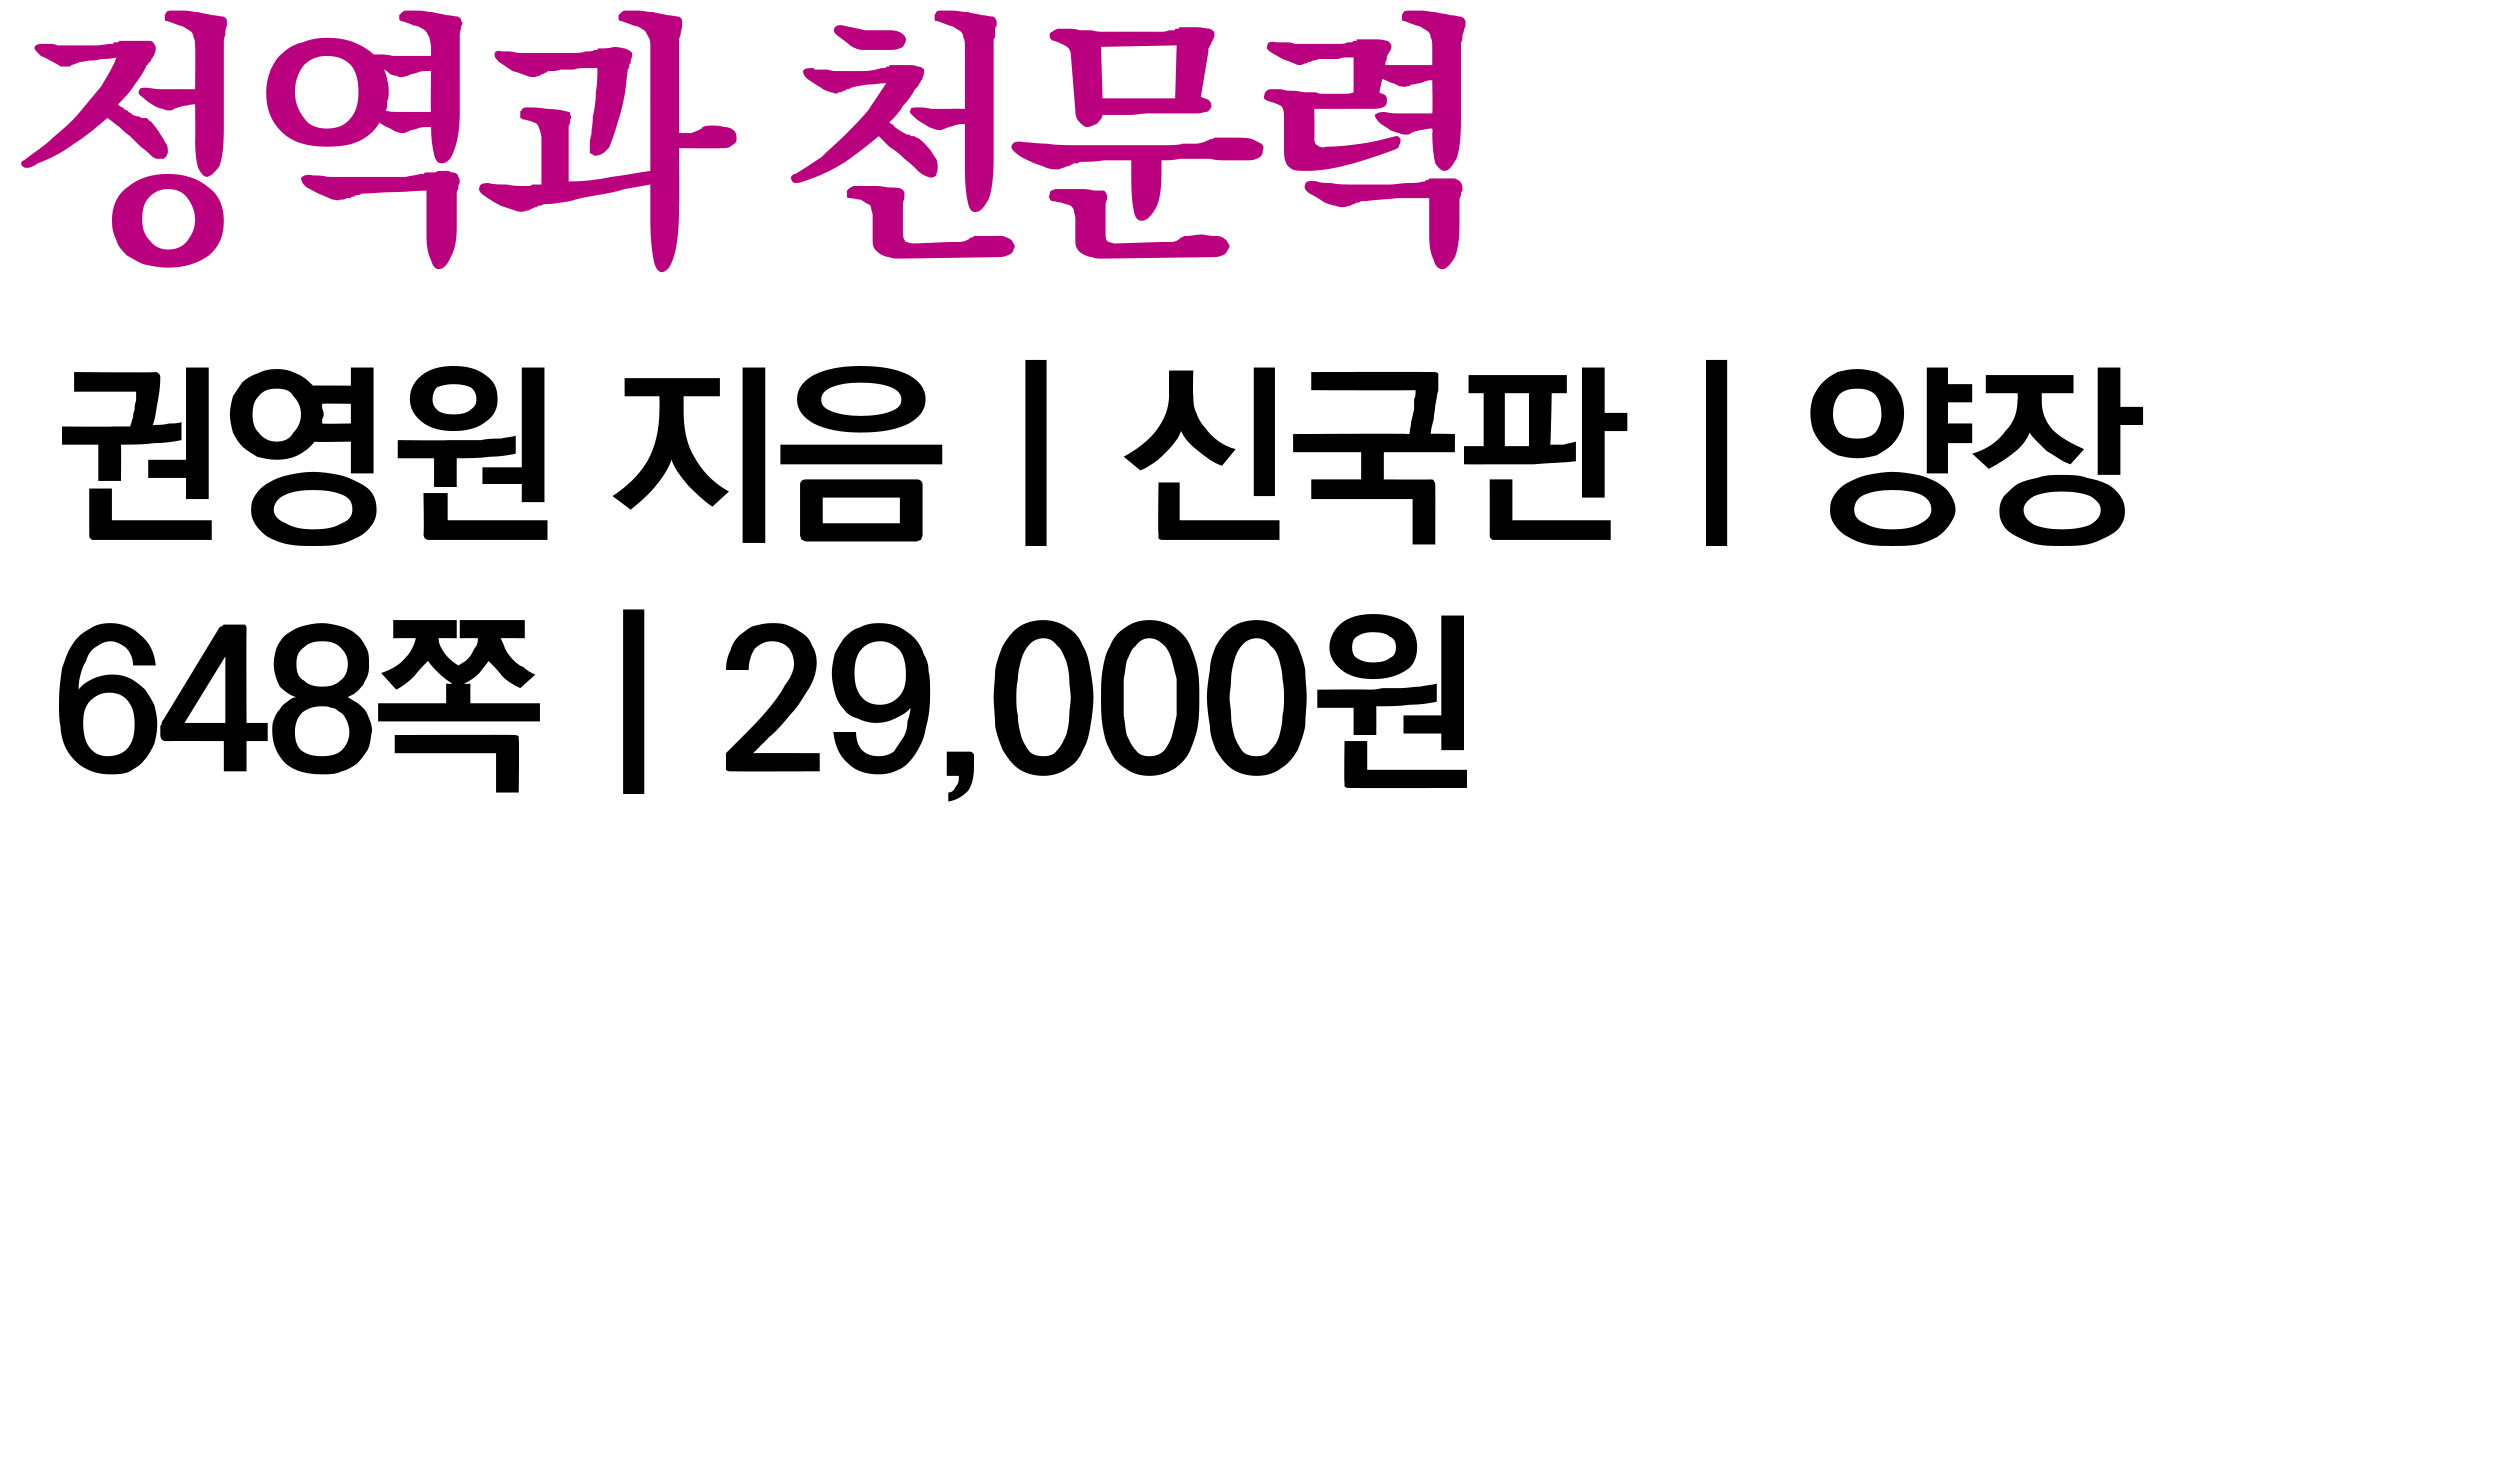
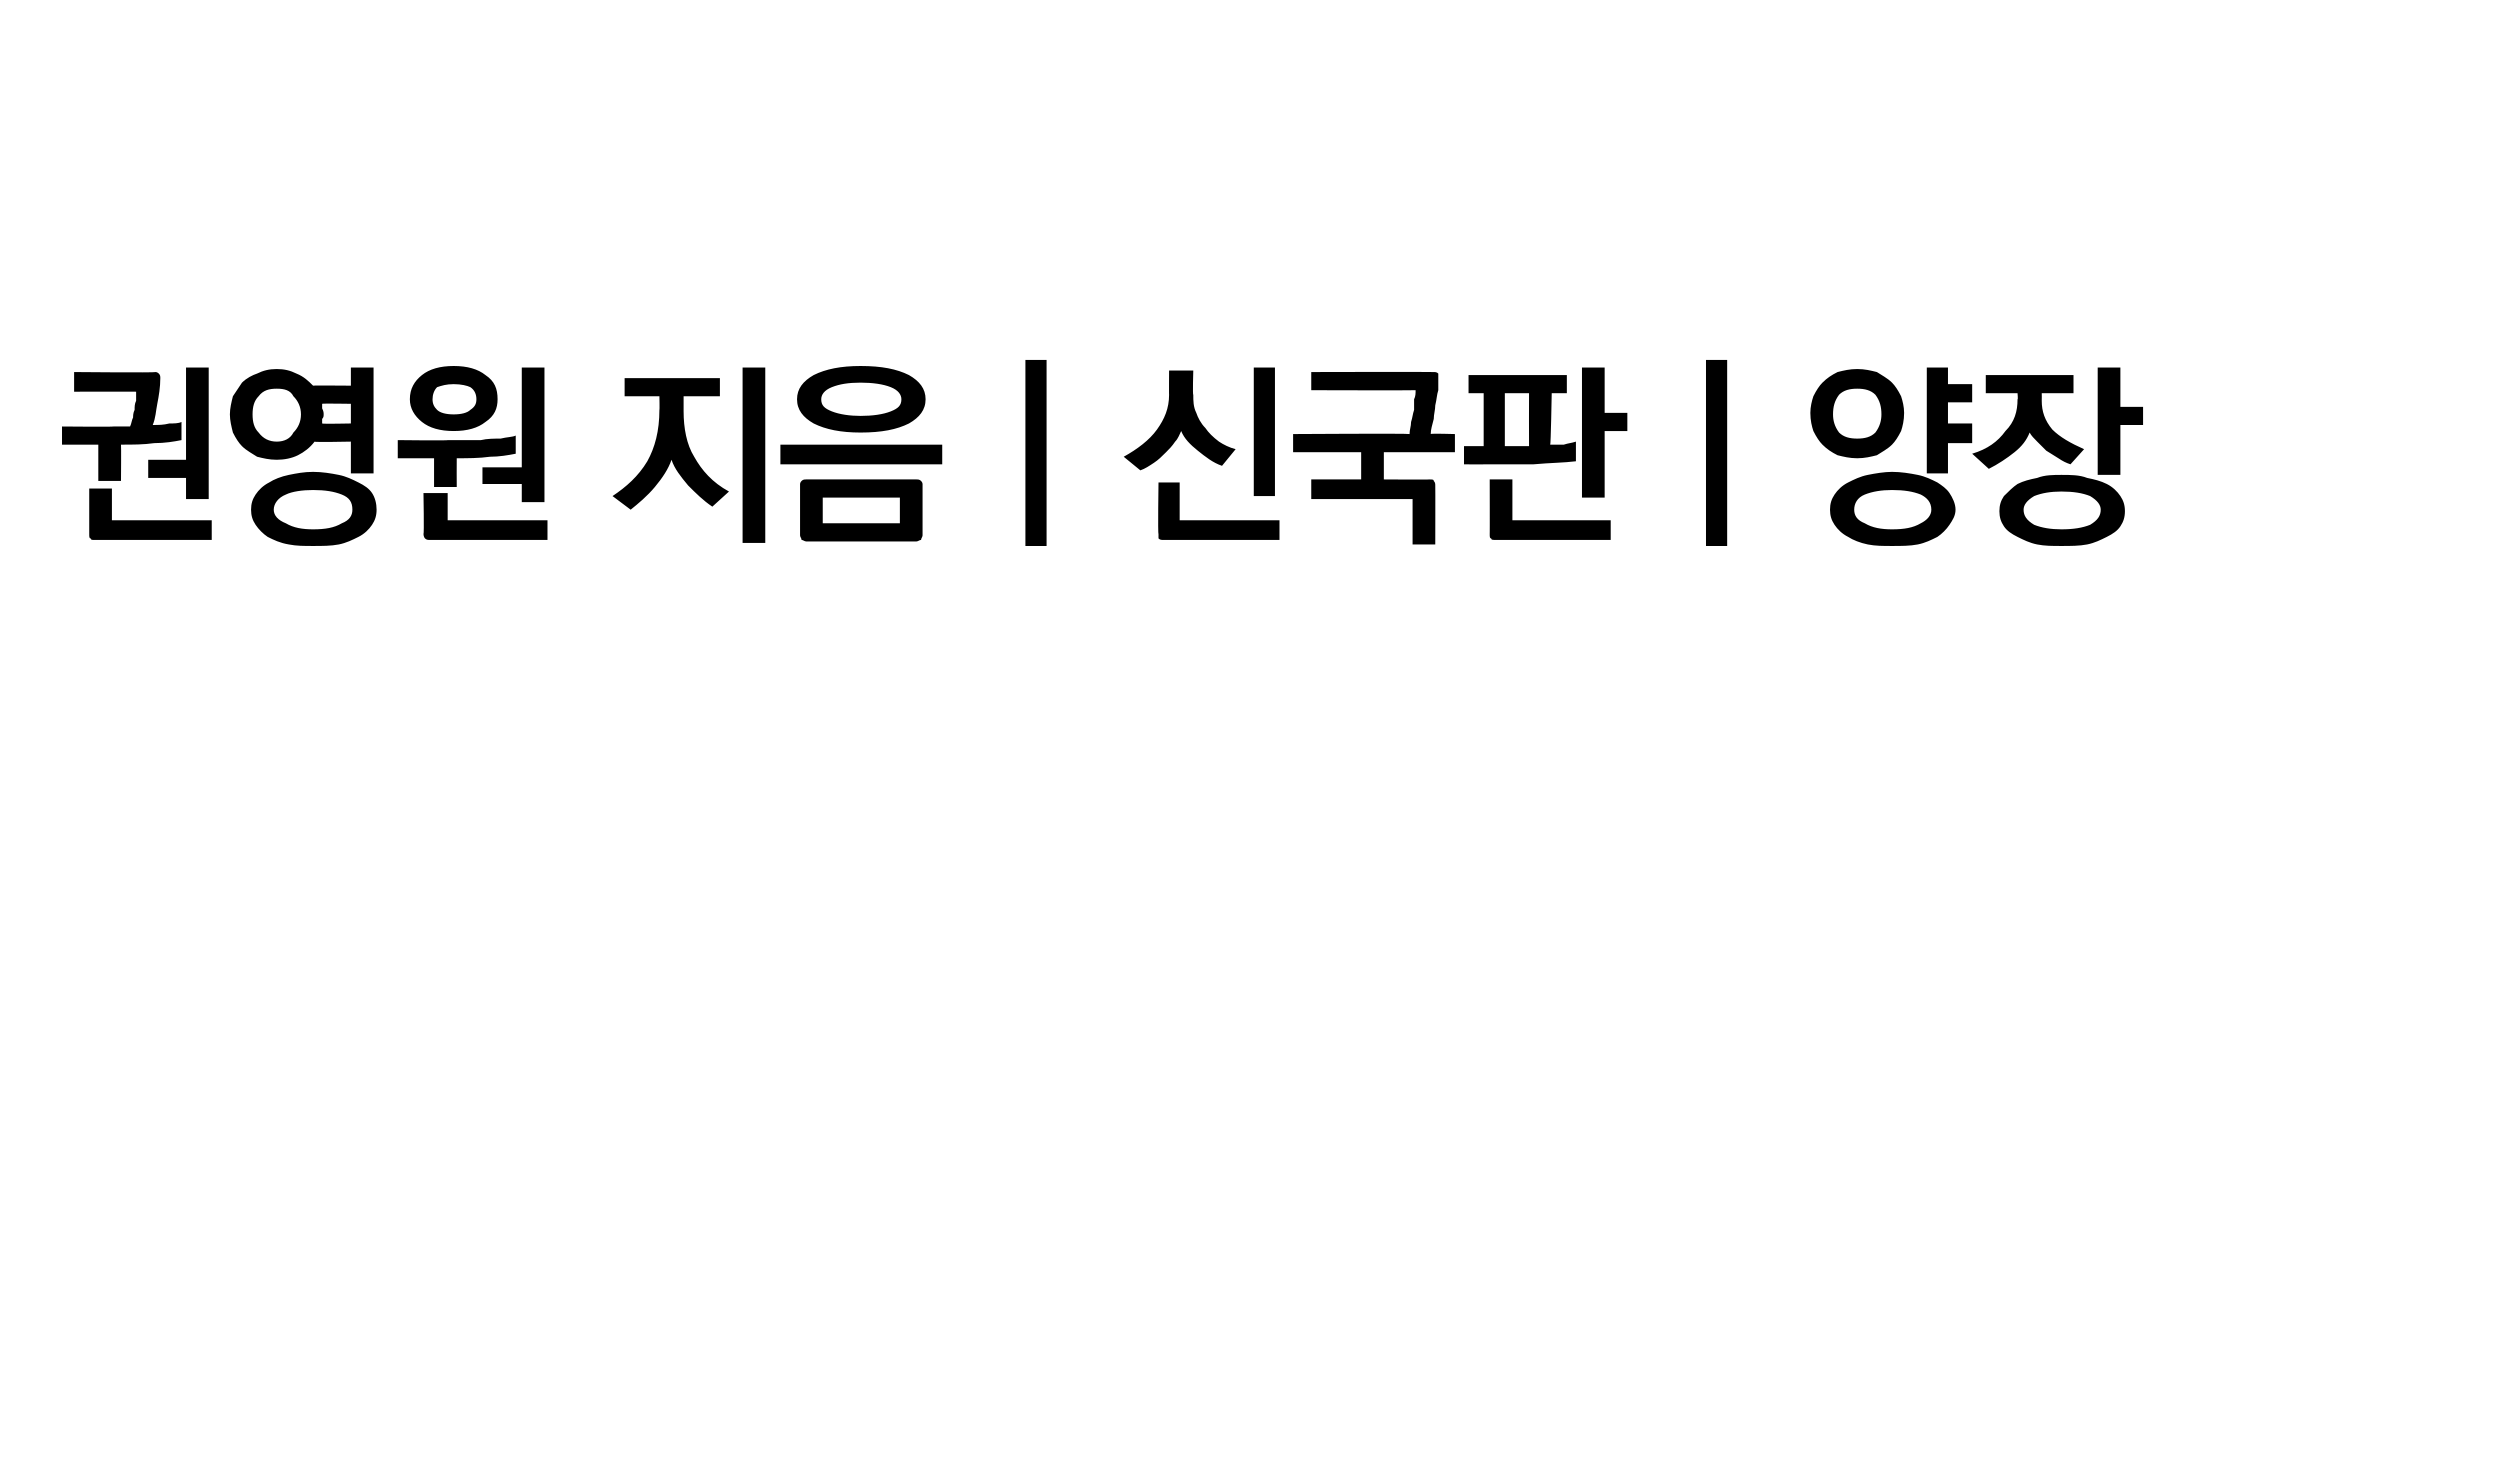
<svg xmlns="http://www.w3.org/2000/svg" version="1.1" width="165.3px" height="97px" viewBox="0 0 165.3 97">
  <desc>648 29,000</desc>
  <defs />
  <g id="Polygon35552">
-     <path d="M 7.2 45.8 C 6.7 45.8 6.3 46 5.9 46.4 C 5.6 46.8 5.5 47.2 5.5 47.8 C 5.5 48.4 5.6 49 5.9 49.4 C 6.2 49.8 6.6 50 7.1 50 C 7.7 50 8.2 49.8 8.5 49.4 C 8.8 49 8.9 48.5 8.9 47.9 C 8.9 47.3 8.8 46.8 8.5 46.4 C 8.2 46 7.8 45.8 7.2 45.8 Z M 3.9 46.5 C 3.9 45.6 4 44.9 4.1 44.2 C 4.3 43.6 4.5 43 4.8 42.6 C 5.1 42.1 5.5 41.8 5.9 41.6 C 6.3 41.3 6.8 41.2 7.3 41.2 C 8.1 41.2 8.8 41.5 9.3 42 C 9.9 42.5 10.2 43.1 10.3 44 C 10.3 44 8.8 44 8.8 44 C 8.8 43.5 8.6 43.1 8.3 42.8 C 8 42.6 7.7 42.4 7.3 42.4 C 6.9 42.4 6.6 42.6 6.3 42.8 C 6 43 5.8 43.3 5.7 43.7 C 5.5 44 5.4 44.3 5.3 44.7 C 5.2 45.1 5.2 45.4 5.2 45.6 C 5.4 45.3 5.7 45.1 6.1 44.9 C 6.5 44.7 7 44.6 7.4 44.6 C 7.9 44.6 8.3 44.7 8.7 44.9 C 9 45.1 9.3 45.3 9.6 45.6 C 9.8 45.9 10 46.2 10.2 46.6 C 10.3 47 10.4 47.4 10.4 47.9 C 10.4 48.4 10.3 48.8 10.2 49.2 C 10 49.6 9.8 50 9.5 50.3 C 9.3 50.6 8.9 50.8 8.6 51 C 8.2 51.2 7.7 51.2 7.3 51.2 C 6.5 51.2 5.9 51 5.3 50.6 C 4.8 50.2 4.4 49.7 4.2 49.1 C 4.1 48.8 4 48.4 4 48 C 3.9 47.6 3.9 47.1 3.9 46.5 Z M 14.9 43.7 L 14.9 43.4 L 12.2 47.8 L 14.9 47.8 L 14.9 43.7 Z M 16.3 41.6 C 16.28 41.62 16.3 47.8 16.3 47.8 L 17.7 47.8 L 17.7 49 L 16.3 49 L 16.3 51 L 14.8 51 L 14.8 49 C 14.8 49 10.99 48.99 11 49 C 10.9 49 10.8 49 10.7 48.9 C 10.7 48.9 10.6 48.8 10.6 48.6 C 10.6 48.6 10.6 48 10.6 48 C 10.6 48 10.7 47.9 10.7 47.8 C 10.7 47.7 10.7 47.7 10.8 47.6 C 10.8 47.6 14.5 41.5 14.5 41.5 C 14.5 41.5 14.6 41.4 14.7 41.4 C 14.7 41.3 14.8 41.3 14.9 41.3 C 14.9 41.3 15.9 41.3 15.9 41.3 C 16.1 41.3 16.2 41.3 16.2 41.3 C 16.3 41.4 16.3 41.5 16.3 41.6 Z M 21.3 45.4 C 21.8 45.4 22.2 45.3 22.5 45 C 22.8 44.8 23 44.4 23 43.9 C 23 43.4 22.8 43.1 22.5 42.8 C 22.2 42.5 21.8 42.4 21.3 42.4 C 20.8 42.4 20.4 42.5 20.1 42.8 C 19.7 43.1 19.6 43.4 19.6 43.9 C 19.6 44.4 19.7 44.8 20.1 45 C 20.4 45.3 20.8 45.4 21.3 45.4 Z M 21.3 50 C 21.8 50 22.3 49.9 22.6 49.6 C 22.9 49.3 23.1 48.9 23.1 48.4 C 23.1 48.1 23 47.8 22.9 47.6 C 22.8 47.4 22.7 47.2 22.5 47.1 C 22.3 47 22.2 46.8 21.9 46.8 C 21.7 46.7 21.5 46.7 21.3 46.7 C 20.8 46.7 20.4 46.8 20 47.1 C 19.7 47.4 19.5 47.8 19.5 48.4 C 19.5 48.9 19.6 49.3 19.9 49.6 C 20.3 49.9 20.7 50 21.3 50 Z M 23 46.1 C 23.2 46.2 23.3 46.3 23.5 46.4 C 23.7 46.5 23.9 46.7 24 46.8 C 24.2 47 24.3 47.2 24.4 47.5 C 24.5 47.7 24.6 48 24.6 48.3 C 24.5 48.8 24.5 49.2 24.3 49.6 C 24.1 49.9 23.9 50.2 23.6 50.5 C 23.3 50.7 23 50.9 22.6 51 C 22.2 51.2 21.8 51.2 21.3 51.2 C 20.3 51.2 19.5 51 18.9 50.5 C 18.3 49.9 18 49.2 18 48.3 C 18 48.1 18 47.8 18.1 47.6 C 18.2 47.3 18.3 47.1 18.5 46.9 C 18.6 46.7 18.8 46.5 19 46.4 C 19.2 46.2 19.4 46.1 19.6 46.1 C 19.2 46 18.8 45.7 18.5 45.4 C 18.3 45 18.1 44.5 18.1 43.9 C 18.1 43.5 18.2 43.1 18.3 42.8 C 18.5 42.4 18.7 42.1 19 41.9 C 19.3 41.7 19.6 41.5 20 41.4 C 20.4 41.3 20.8 41.2 21.3 41.2 C 21.7 41.2 22.1 41.3 22.5 41.4 C 22.9 41.5 23.3 41.7 23.5 41.9 C 23.8 42.1 24 42.4 24.2 42.8 C 24.4 43.1 24.4 43.5 24.4 43.9 C 24.4 44.2 24.4 44.4 24.3 44.7 C 24.2 44.9 24.1 45.1 24 45.3 C 23.8 45.5 23.7 45.7 23.5 45.8 C 23.3 46 23.1 46 23 46.1 Z M 26 41 L 30.2 41 L 30.2 42.2 C 30.2 42.2 28.97 42.18 29 42.2 C 29 42.6 29.2 42.9 29.4 43.2 C 29.7 43.6 30 43.8 30.3 44 C 30.5 43.9 30.6 43.8 30.8 43.7 C 31 43.5 31.1 43.4 31.2 43.2 C 31.3 43 31.4 42.8 31.5 42.7 C 31.6 42.5 31.6 42.3 31.6 42.2 C 31.64 42.18 30.4 42.2 30.4 42.2 L 30.4 41 L 34.7 41 L 34.7 42.2 C 34.7 42.2 33.12 42.18 33.1 42.2 C 33.2 42.4 33.3 42.6 33.4 42.9 C 33.5 43.1 33.7 43.4 33.9 43.6 C 34.1 43.8 34.3 44 34.6 44.1 C 34.8 44.3 35.1 44.5 35.4 44.6 C 35.4 44.6 34.4 45.5 34.4 45.5 C 34 45.3 33.6 45.1 33.2 44.7 C 32.9 44.3 32.6 44 32.3 43.7 C 32.2 43.9 31.9 44.2 31.7 44.5 C 31.4 44.8 31.1 45 30.7 45.2 C 30.74 45.24 31.1 45.2 31.1 45.2 L 31.1 46.5 L 35.7 46.5 L 35.7 47.7 L 25 47.7 L 25 46.5 L 29.5 46.5 L 29.5 45.2 C 29.5 45.2 29.89 45.24 29.9 45.2 C 29.6 45 29.3 44.8 29 44.5 C 28.7 44.2 28.5 44 28.3 43.7 C 28 44 27.7 44.3 27.4 44.7 C 27 45.1 26.6 45.4 26.2 45.6 C 26.2 45.6 25.2 44.5 25.2 44.5 C 25.8 44.3 26.4 44 26.8 43.5 C 27.2 43.1 27.4 42.6 27.5 42.2 C 27.5 42.18 26 42.2 26 42.2 L 26 41 Z M 34 48.6 C 34.1 48.6 34.2 48.6 34.3 48.7 C 34.3 48.7 34.3 48.8 34.3 48.9 C 34.34 48.94 34.3 52.4 34.3 52.4 L 32.8 52.4 L 32.8 49.8 L 26.1 49.8 L 26.1 48.6 C 26.1 48.6 33.98 48.57 34 48.6 Z M 41.2 52.5 L 41.2 40.3 L 42.6 40.3 L 42.6 52.5 L 41.2 52.5 Z M 48 50.7 C 48 50.7 48 49.8 48 49.8 C 48.3 49.5 48.7 49.1 49.2 48.6 C 49.7 48.1 50.2 47.6 50.7 47 C 51.2 46.4 51.6 45.9 51.9 45.3 C 52.3 44.8 52.5 44.3 52.5 43.9 C 52.5 43.4 52.3 43 52.1 42.8 C 51.8 42.5 51.4 42.4 51 42.4 C 50.6 42.4 50.2 42.6 49.9 42.9 C 49.7 43.2 49.5 43.7 49.5 44.3 C 49.5 44.3 48 44.3 48 44.3 C 48 43.8 48.1 43.4 48.3 43 C 48.4 42.6 48.6 42.3 48.9 42 C 49.2 41.8 49.5 41.5 49.8 41.4 C 50.2 41.3 50.6 41.2 51 41.2 C 51.4 41.2 51.8 41.2 52.2 41.4 C 52.5 41.5 52.8 41.7 53.1 41.9 C 53.4 42.1 53.6 42.4 53.7 42.7 C 53.9 43 54 43.4 54 43.8 C 54 44.4 53.8 45 53.5 45.5 C 53.1 46.1 52.8 46.7 52.3 47.2 C 51.8 47.8 51.4 48.3 50.9 48.7 C 50.4 49.2 50.1 49.5 49.8 49.8 C 49.82 49.78 54.2 49.8 54.2 49.8 L 54.2 51 C 54.2 51 48.31 51.02 48.3 51 C 48.2 51 48.1 51 48 50.9 C 48 50.9 48 50.8 48 50.7 Z M 58.2 46.6 C 58.7 46.6 59.1 46.4 59.4 46.1 C 59.8 45.7 59.9 45.2 59.9 44.6 C 59.9 44 59.8 43.4 59.5 43 C 59.1 42.6 58.7 42.4 58.2 42.4 C 57.7 42.4 57.2 42.6 56.9 43 C 56.6 43.4 56.5 43.9 56.5 44.5 C 56.5 45.1 56.6 45.6 56.9 46 C 57.2 46.4 57.6 46.6 58.2 46.6 Z M 61.5 45.9 C 61.5 46.8 61.4 47.5 61.2 48.2 C 61.1 48.9 60.8 49.4 60.5 49.9 C 60.2 50.3 59.9 50.7 59.4 50.9 C 59 51.1 58.6 51.2 58.1 51.2 C 57.3 51.2 56.6 51 56.1 50.5 C 55.5 50 55.2 49.3 55.1 48.4 C 55.1 48.4 56.6 48.4 56.6 48.4 C 56.6 49 56.8 49.4 57 49.6 C 57.3 49.9 57.7 50 58.1 50 C 58.5 50 58.8 49.9 59.1 49.7 C 59.3 49.4 59.5 49.1 59.7 48.8 C 59.9 48.5 60 48.1 60 47.7 C 60.1 47.4 60.2 47.1 60.2 46.8 C 60 47.1 59.6 47.3 59.2 47.5 C 58.8 47.7 58.4 47.8 57.9 47.8 C 57.5 47.8 57.1 47.7 56.7 47.5 C 56.3 47.4 56 47.2 55.8 46.9 C 55.5 46.6 55.3 46.2 55.2 45.8 C 55.1 45.4 55 45 55 44.5 C 55 44.1 55.1 43.6 55.2 43.2 C 55.4 42.8 55.6 42.5 55.8 42.2 C 56.1 41.9 56.4 41.6 56.8 41.5 C 57.2 41.3 57.6 41.2 58.1 41.2 C 58.9 41.2 59.5 41.4 60 41.8 C 60.6 42.2 60.9 42.7 61.1 43.3 C 61.3 43.6 61.4 44 61.4 44.4 C 61.5 44.8 61.5 45.3 61.5 45.9 Z M 64.4 50.7 C 64.4 51.3 64.3 51.9 64 52.3 C 63.7 52.6 63.3 52.9 62.7 53 C 62.7 53 62.7 52.4 62.7 52.4 C 63 52.4 63.1 52.2 63.2 52 C 63.4 51.8 63.4 51.6 63.4 51.3 C 63.38 51.3 62.6 51.3 62.6 51.3 L 62.6 49.7 C 62.6 49.7 64.11 49.7 64.1 49.7 C 64.2 49.7 64.3 49.7 64.3 49.8 C 64.4 49.8 64.4 49.9 64.4 50 C 64.4 50 64.4 50.7 64.4 50.7 Z M 69 42.2 C 68.6 42.2 68.2 42.4 68 42.7 C 67.8 42.9 67.6 43.3 67.5 43.7 C 67.4 44.1 67.3 44.5 67.3 44.9 C 67.2 45.4 67.2 45.8 67.2 46.1 C 67.2 46.5 67.2 46.9 67.3 47.3 C 67.3 47.8 67.4 48.2 67.5 48.6 C 67.6 49 67.8 49.3 68 49.6 C 68.2 49.9 68.6 50 69 50 C 69.4 50 69.7 49.9 69.9 49.6 C 70.2 49.3 70.3 49 70.5 48.6 C 70.6 48.2 70.7 47.8 70.7 47.3 C 70.7 46.9 70.8 46.5 70.8 46.1 C 70.8 45.8 70.7 45.4 70.7 44.9 C 70.7 44.5 70.6 44.1 70.5 43.7 C 70.3 43.3 70.2 42.9 69.9 42.7 C 69.7 42.4 69.4 42.2 69 42.2 Z M 69 41 C 69.6 41 70.2 41.2 70.6 41.5 C 71.1 41.8 71.4 42.2 71.6 42.7 C 71.9 43.2 72 43.7 72.1 44.3 C 72.2 44.9 72.3 45.5 72.3 46.1 C 72.3 46.7 72.2 47.4 72.1 48 C 72 48.6 71.9 49.1 71.6 49.6 C 71.4 50.1 71.1 50.5 70.6 50.8 C 70.2 51.1 69.6 51.3 69 51.3 C 68.3 51.3 67.7 51.1 67.3 50.8 C 66.9 50.5 66.6 50.1 66.3 49.6 C 66.1 49.1 65.9 48.6 65.8 48 C 65.8 47.4 65.7 46.7 65.7 46.1 C 65.7 45.5 65.8 44.9 65.8 44.3 C 65.9 43.7 66.1 43.2 66.3 42.7 C 66.6 42.2 66.9 41.8 67.3 41.5 C 67.7 41.2 68.3 41 69 41 Z M 76 42.2 C 75.6 42.2 75.3 42.4 75.1 42.7 C 74.8 42.9 74.7 43.3 74.5 43.7 C 74.4 44.1 74.4 44.5 74.3 44.9 C 74.3 45.4 74.3 45.8 74.3 46.1 C 74.3 46.5 74.3 46.9 74.3 47.3 C 74.4 47.8 74.4 48.2 74.5 48.6 C 74.7 49 74.8 49.3 75.1 49.6 C 75.3 49.9 75.6 50 76 50 C 76.4 50 76.7 49.9 77 49.6 C 77.2 49.3 77.4 49 77.5 48.6 C 77.6 48.2 77.7 47.8 77.8 47.3 C 77.8 46.9 77.8 46.5 77.8 46.1 C 77.8 45.8 77.8 45.4 77.8 44.9 C 77.7 44.5 77.6 44.1 77.5 43.7 C 77.4 43.3 77.2 42.9 77 42.7 C 76.7 42.4 76.4 42.2 76 42.2 Z M 76 41 C 76.7 41 77.2 41.2 77.7 41.5 C 78.1 41.8 78.5 42.2 78.7 42.7 C 78.9 43.2 79.1 43.7 79.2 44.3 C 79.3 44.9 79.3 45.5 79.3 46.1 C 79.3 46.7 79.3 47.4 79.2 48 C 79.1 48.6 78.9 49.1 78.7 49.6 C 78.5 50.1 78.1 50.5 77.7 50.8 C 77.2 51.1 76.7 51.3 76 51.3 C 75.3 51.3 74.8 51.1 74.4 50.8 C 73.9 50.5 73.6 50.1 73.4 49.6 C 73.1 49.1 73 48.6 72.9 48 C 72.8 47.4 72.8 46.7 72.8 46.1 C 72.8 45.5 72.8 44.9 72.9 44.3 C 73 43.7 73.1 43.2 73.4 42.7 C 73.6 42.2 73.9 41.8 74.4 41.5 C 74.8 41.2 75.3 41 76 41 Z M 83.1 42.2 C 82.7 42.2 82.3 42.4 82.1 42.7 C 81.9 42.9 81.7 43.3 81.6 43.7 C 81.5 44.1 81.4 44.5 81.4 44.9 C 81.4 45.4 81.3 45.8 81.3 46.1 C 81.3 46.5 81.4 46.9 81.4 47.3 C 81.4 47.8 81.5 48.2 81.6 48.6 C 81.7 49 81.9 49.3 82.1 49.6 C 82.3 49.9 82.7 50 83.1 50 C 83.5 50 83.8 49.9 84 49.6 C 84.3 49.3 84.5 49 84.6 48.6 C 84.7 48.2 84.8 47.8 84.8 47.3 C 84.9 46.9 84.9 46.5 84.9 46.1 C 84.9 45.8 84.9 45.4 84.8 44.9 C 84.8 44.5 84.7 44.1 84.6 43.7 C 84.5 43.3 84.3 42.9 84 42.7 C 83.8 42.4 83.5 42.2 83.1 42.2 Z M 83.1 41 C 83.8 41 84.3 41.2 84.7 41.5 C 85.2 41.8 85.5 42.2 85.8 42.7 C 86 43.2 86.2 43.7 86.3 44.3 C 86.3 44.9 86.4 45.5 86.4 46.1 C 86.4 46.7 86.3 47.4 86.3 48 C 86.2 48.6 86 49.1 85.8 49.6 C 85.5 50.1 85.2 50.5 84.7 50.8 C 84.3 51.1 83.8 51.3 83.1 51.3 C 82.4 51.3 81.8 51.1 81.4 50.8 C 81 50.5 80.7 50.1 80.4 49.6 C 80.2 49.1 80 48.6 80 48 C 79.9 47.4 79.8 46.7 79.8 46.1 C 79.8 45.5 79.9 44.9 80 44.3 C 80 43.7 80.2 43.2 80.4 42.7 C 80.7 42.2 81 41.8 81.4 41.5 C 81.8 41.2 82.4 41 83.1 41 Z M 95.3 49.6 L 95.3 48.5 L 92.8 48.5 L 92.8 47.3 L 95.3 47.3 L 95.3 40.7 L 96.8 40.7 L 96.8 49.6 L 95.3 49.6 Z M 89.5 48.6 L 89.5 46.8 L 87.1 46.8 L 87.1 45.6 C 87.1 45.6 90.46 45.57 90.5 45.6 C 90.7 45.6 91 45.6 91.4 45.5 C 91.8 45.5 92.2 45.5 92.6 45.5 C 93 45.5 93.5 45.4 93.9 45.4 C 94.3 45.3 94.7 45.3 95 45.2 C 95 45.2 95 46.4 95 46.4 C 94.5 46.5 93.9 46.6 93.2 46.6 C 92.5 46.7 91.8 46.7 91 46.7 C 91.01 46.74 91 48.6 91 48.6 L 89.5 48.6 Z M 89.2 52.1 C 89.1 52.1 89 52.1 88.9 52 C 88.9 52 88.9 51.9 88.9 51.8 C 88.86 51.76 88.9 49 88.9 49 L 90.4 49 L 90.4 50.9 L 97 50.9 L 97 52.1 C 97 52.1 89.21 52.12 89.2 52.1 Z M 87.9 42.8 C 87.9 42.2 88.2 41.6 88.7 41.2 C 89.2 40.8 89.9 40.6 90.8 40.6 C 91.7 40.6 92.4 40.8 93 41.2 C 93.5 41.6 93.7 42.2 93.7 42.8 C 93.7 43.4 93.5 44 93 44.3 C 92.4 44.7 91.7 44.9 90.8 44.9 C 89.9 44.9 89.2 44.7 88.7 44.3 C 88.2 43.9 87.9 43.4 87.9 42.8 Z M 89.4 42.8 C 89.4 43.1 89.5 43.4 89.7 43.5 C 90 43.7 90.3 43.8 90.8 43.8 C 91.3 43.8 91.7 43.7 91.9 43.5 C 92.2 43.4 92.3 43.1 92.3 42.8 C 92.3 42.5 92.2 42.2 91.9 42.1 C 91.7 41.9 91.3 41.8 90.8 41.8 C 90.3 41.8 90 41.9 89.7 42.1 C 89.5 42.2 89.4 42.5 89.4 42.8 Z " stroke="none" fill="#000" />
-   </g>
+     </g>
  <g id="Polygon35551">
    <path d="M 10.3 24.6 C 10.4 24.6 10.5 24.7 10.5 24.7 C 10.6 24.8 10.6 24.9 10.6 25 C 10.6 25.6 10.5 26.2 10.4 26.7 C 10.3 27.2 10.3 27.6 10.1 28.1 C 10.5 28.1 10.8 28.1 11.2 28 C 11.5 28 11.8 28 12 27.9 C 12 27.9 12 29.1 12 29.1 C 11.5 29.2 10.9 29.3 10.2 29.3 C 9.5 29.4 8.8 29.4 8 29.4 C 8.02 29.42 8 31.8 8 31.8 L 6.5 31.8 L 6.5 29.4 L 4.1 29.4 L 4.1 28.2 C 4.1 28.2 7.47 28.23 7.5 28.2 C 7.6 28.2 7.8 28.2 8 28.2 C 8.2 28.2 8.4 28.2 8.6 28.2 C 8.7 28 8.7 27.8 8.8 27.6 C 8.8 27.5 8.8 27.3 8.9 27.1 C 8.9 26.9 8.9 26.7 9 26.5 C 9 26.3 9 26.1 9 25.9 C 9.03 25.89 4.9 25.9 4.9 25.9 L 4.9 24.6 C 4.9 24.6 10.26 24.65 10.3 24.6 Z M 12.3 33 L 12.3 31.6 L 9.8 31.6 L 9.8 30.4 L 12.3 30.4 L 12.3 24.3 L 13.8 24.3 L 13.8 33 L 12.3 33 Z M 6.2 35.7 C 6.1 35.7 6 35.7 6 35.6 C 5.9 35.6 5.9 35.5 5.9 35.3 C 5.9 35.33 5.9 32.3 5.9 32.3 L 7.4 32.3 L 7.4 34.4 L 14 34.4 L 14 35.7 C 14 35.7 6.25 35.7 6.2 35.7 Z M 15.2 27.4 C 15.2 27 15.3 26.6 15.4 26.2 C 15.6 25.9 15.8 25.6 16 25.3 C 16.3 25 16.7 24.8 17 24.7 C 17.4 24.5 17.8 24.4 18.3 24.4 C 18.8 24.4 19.2 24.5 19.6 24.7 C 20.1 24.9 20.4 25.2 20.7 25.5 C 20.68 25.48 23.2 25.5 23.2 25.5 L 23.2 24.3 L 24.7 24.3 L 24.7 31.3 L 23.2 31.3 L 23.2 29.2 C 23.2 29.2 20.77 29.25 20.8 29.2 C 20.5 29.6 20.1 29.9 19.7 30.1 C 19.3 30.3 18.8 30.4 18.3 30.4 C 17.8 30.4 17.4 30.3 17 30.2 C 16.7 30 16.3 29.8 16 29.5 C 15.8 29.3 15.6 29 15.4 28.6 C 15.3 28.2 15.2 27.8 15.2 27.4 Z M 21.3 26.7 C 21.3 26.8 21.3 26.9 21.3 27 C 21.4 27.2 21.4 27.3 21.4 27.4 C 21.4 27.5 21.4 27.6 21.3 27.7 C 21.3 27.8 21.3 27.9 21.3 28 C 21.3 28.04 23.2 28 23.2 28 L 23.2 26.7 C 23.2 26.7 21.28 26.67 21.3 26.7 Z M 18.3 29.2 C 18.8 29.2 19.2 29 19.4 28.6 C 19.7 28.3 19.9 27.9 19.9 27.4 C 19.9 26.9 19.7 26.5 19.4 26.2 C 19.2 25.8 18.8 25.7 18.3 25.7 C 17.8 25.7 17.4 25.8 17.1 26.2 C 16.8 26.5 16.7 26.9 16.7 27.4 C 16.7 27.9 16.8 28.3 17.1 28.6 C 17.4 29 17.8 29.2 18.3 29.2 Z M 20.7 31.2 C 21.3 31.2 21.9 31.3 22.4 31.4 C 22.9 31.5 23.3 31.7 23.7 31.9 C 24.1 32.1 24.4 32.3 24.6 32.6 C 24.8 32.9 24.9 33.3 24.9 33.7 C 24.9 34.1 24.8 34.4 24.6 34.7 C 24.4 35 24.1 35.3 23.7 35.5 C 23.3 35.7 22.9 35.9 22.4 36 C 21.9 36.1 21.3 36.1 20.7 36.1 C 20.1 36.1 19.6 36.1 19.1 36 C 18.5 35.9 18.1 35.7 17.7 35.5 C 17.4 35.3 17.1 35 16.9 34.7 C 16.7 34.4 16.6 34.1 16.6 33.7 C 16.6 33.3 16.7 33 16.9 32.7 C 17.1 32.4 17.4 32.1 17.8 31.9 C 18.1 31.7 18.6 31.5 19.1 31.4 C 19.6 31.3 20.1 31.2 20.7 31.2 Z M 20.7 32.4 C 20 32.4 19.3 32.5 18.9 32.7 C 18.4 32.9 18.1 33.3 18.1 33.7 C 18.1 34.1 18.4 34.4 18.9 34.6 C 19.4 34.9 20 35 20.7 35 C 21.5 35 22.1 34.9 22.6 34.6 C 23.1 34.4 23.3 34.1 23.3 33.7 C 23.3 33.2 23.1 32.9 22.6 32.7 C 22.1 32.5 21.5 32.4 20.7 32.4 Z M 34.5 33.2 L 34.5 32 L 31.9 32 L 31.9 30.9 L 34.5 30.9 L 34.5 24.3 L 36 24.3 L 36 33.2 L 34.5 33.2 Z M 28.7 32.2 L 28.7 30.3 L 26.3 30.3 L 26.3 29.1 C 26.3 29.1 29.65 29.14 29.6 29.1 C 29.9 29.1 30.2 29.1 30.6 29.1 C 30.9 29.1 31.4 29.1 31.8 29.1 C 32.2 29 32.7 29 33.1 29 C 33.5 28.9 33.9 28.9 34.1 28.8 C 34.1 28.8 34.1 30 34.1 30 C 33.6 30.1 33 30.2 32.4 30.2 C 31.7 30.3 30.9 30.3 30.2 30.3 C 30.19 30.31 30.2 32.2 30.2 32.2 L 28.7 32.2 Z M 28.4 35.7 C 28.3 35.7 28.2 35.7 28.1 35.6 C 28.1 35.6 28 35.5 28 35.3 C 28.05 35.33 28 32.6 28 32.6 L 29.6 32.6 L 29.6 34.4 L 36.2 34.4 L 36.2 35.7 C 36.2 35.7 28.4 35.7 28.4 35.7 Z M 27.1 26.4 C 27.1 25.7 27.4 25.2 27.9 24.8 C 28.4 24.4 29.1 24.2 30 24.2 C 30.9 24.2 31.6 24.4 32.1 24.8 C 32.7 25.2 32.9 25.7 32.9 26.4 C 32.9 27 32.7 27.5 32.1 27.9 C 31.6 28.3 30.9 28.5 30 28.5 C 29.1 28.5 28.4 28.3 27.9 27.9 C 27.4 27.5 27.1 27 27.1 26.4 Z M 28.6 26.4 C 28.6 26.7 28.7 26.9 28.9 27.1 C 29.1 27.3 29.5 27.4 30 27.4 C 30.5 27.4 30.9 27.3 31.1 27.1 C 31.4 26.9 31.5 26.7 31.5 26.4 C 31.5 26.1 31.4 25.8 31.1 25.6 C 30.9 25.5 30.5 25.4 30 25.4 C 29.5 25.4 29.2 25.5 28.9 25.6 C 28.7 25.8 28.6 26.1 28.6 26.4 Z M 41.3 25 L 47.6 25 L 47.6 26.2 L 45.2 26.2 C 45.2 26.2 45.2 27.19 45.2 27.2 C 45.2 28.3 45.4 29.4 45.9 30.2 C 46.4 31.1 47.1 31.9 48.2 32.5 C 48.2 32.5 47.1 33.5 47.1 33.5 C 46.5 33.1 46 32.6 45.5 32.1 C 45 31.5 44.6 31 44.4 30.4 C 44.2 31 43.8 31.6 43.3 32.2 C 42.8 32.8 42.2 33.3 41.7 33.7 C 41.7 33.7 40.5 32.8 40.5 32.8 C 41.4 32.2 42.2 31.5 42.8 30.5 C 43.3 29.6 43.6 28.5 43.6 27.1 C 43.62 27.13 43.6 26.2 43.6 26.2 L 41.3 26.2 L 41.3 25 Z M 49.1 35.9 L 49.1 24.3 L 50.6 24.3 L 50.6 35.9 L 49.1 35.9 Z M 62.3 30.7 L 51.6 30.7 L 51.6 29.4 L 62.3 29.4 L 62.3 30.7 Z M 59.5 34.6 L 59.5 32.9 L 54.4 32.9 L 54.4 34.6 L 59.5 34.6 Z M 53.3 31.7 C 53.3 31.7 60.6 31.7 60.6 31.7 C 60.7 31.7 60.8 31.7 60.9 31.8 C 60.9 31.8 61 31.9 61 32 C 61 32 61 35.4 61 35.4 C 61 35.5 60.9 35.6 60.9 35.7 C 60.8 35.7 60.7 35.8 60.6 35.8 C 60.6 35.8 53.3 35.8 53.3 35.8 C 53.2 35.8 53.1 35.7 53 35.7 C 53 35.6 52.9 35.5 52.9 35.4 C 52.9 35.4 52.9 32 52.9 32 C 52.9 31.9 53 31.8 53 31.8 C 53.1 31.7 53.2 31.7 53.3 31.7 Z M 56.9 28.6 C 55.6 28.6 54.6 28.4 53.8 28 C 53.1 27.6 52.7 27.1 52.7 26.4 C 52.7 25.7 53.1 25.2 53.8 24.8 C 54.6 24.4 55.6 24.2 56.9 24.2 C 58.3 24.2 59.3 24.4 60.1 24.8 C 60.8 25.2 61.2 25.7 61.2 26.4 C 61.2 27.1 60.8 27.6 60.1 28 C 59.3 28.4 58.3 28.6 56.9 28.6 Z M 56.9 25.3 C 56.1 25.3 55.5 25.4 55 25.6 C 54.5 25.8 54.3 26.1 54.3 26.4 C 54.3 26.8 54.5 27 55 27.2 C 55.5 27.4 56.2 27.5 56.9 27.5 C 57.7 27.5 58.4 27.4 58.9 27.2 C 59.4 27 59.6 26.8 59.6 26.4 C 59.6 26.1 59.4 25.8 58.9 25.6 C 58.4 25.4 57.7 25.3 56.9 25.3 Z M 67.8 36.1 L 67.8 23.8 L 69.2 23.8 L 69.2 36.1 L 67.8 36.1 Z M 78.9 24.5 C 78.9 24.5 78.85 26.12 78.9 26.1 C 78.9 26.5 78.9 26.9 79.1 27.3 C 79.2 27.6 79.4 28 79.7 28.3 C 79.9 28.6 80.2 28.9 80.6 29.2 C 80.9 29.4 81.3 29.6 81.7 29.7 C 81.7 29.7 80.8 30.8 80.8 30.8 C 80.2 30.6 79.7 30.2 79.2 29.8 C 78.7 29.4 78.3 29 78.1 28.5 C 78 28.7 77.9 29 77.7 29.2 C 77.5 29.5 77.3 29.7 77.1 29.9 C 76.8 30.2 76.6 30.4 76.3 30.6 C 76 30.8 75.7 31 75.4 31.1 C 75.4 31.1 74.3 30.2 74.3 30.2 C 75.2 29.7 76 29.1 76.5 28.4 C 77 27.7 77.3 27 77.3 26.1 C 77.29 26.14 77.3 24.5 77.3 24.5 L 78.9 24.5 Z M 84.3 24.3 L 84.3 32.8 L 82.9 32.8 L 82.9 24.3 L 84.3 24.3 Z M 76.9 35.7 C 76.8 35.7 76.7 35.7 76.6 35.6 C 76.6 35.6 76.6 35.5 76.6 35.3 C 76.55 35.33 76.6 31.9 76.6 31.9 L 78 31.9 L 78 34.4 L 84.6 34.4 L 84.6 35.7 C 84.6 35.7 76.9 35.7 76.9 35.7 Z M 94.8 24.6 C 94.9 24.6 95 24.6 95.1 24.7 C 95.1 24.7 95.1 24.8 95.1 24.9 C 95.1 25.2 95.1 25.5 95.1 25.8 C 95 26.1 95 26.4 94.9 26.8 C 94.9 27.1 94.8 27.4 94.8 27.7 C 94.7 28.1 94.6 28.4 94.6 28.7 C 94.58 28.65 96.2 28.7 96.2 28.7 L 96.2 29.9 L 91.5 29.9 L 91.5 31.7 C 91.5 31.7 94.54 31.72 94.5 31.7 C 94.7 31.7 94.8 31.7 94.8 31.8 C 94.9 31.9 94.9 32 94.9 32.1 C 94.91 32.08 94.9 36 94.9 36 L 93.4 36 L 93.4 33 L 86.7 33 L 86.7 31.7 L 90 31.7 L 90 29.9 L 85.5 29.9 L 85.5 28.7 C 85.5 28.7 93.16 28.65 93.2 28.7 C 93.2 28.4 93.3 28.2 93.3 27.9 C 93.4 27.6 93.4 27.4 93.5 27.1 C 93.5 26.9 93.5 26.6 93.5 26.4 C 93.6 26.2 93.6 26 93.6 25.8 C 93.58 25.82 86.7 25.8 86.7 25.8 L 86.7 24.6 C 86.7 24.6 94.78 24.58 94.8 24.6 Z M 101.1 29.5 C 101.09 29.48 101.1 26 101.1 26 L 99.5 26 L 99.5 29.5 C 99.5 29.5 100.08 29.5 100.1 29.5 C 100.2 29.5 100.4 29.5 100.5 29.5 C 100.7 29.5 100.9 29.5 101.1 29.5 Z M 96.8 29.5 L 98.1 29.5 L 98.1 26 L 97.1 26 L 97.1 24.8 L 103.6 24.8 L 103.6 26 L 102.6 26 C 102.6 26 102.54 29.42 102.5 29.4 C 102.8 29.4 103.1 29.4 103.4 29.4 C 103.7 29.3 103.9 29.3 104.2 29.2 C 104.2 29.2 104.2 30.5 104.2 30.5 C 103.4 30.6 102.5 30.6 101.4 30.7 C 100.4 30.7 99.3 30.7 98.1 30.7 C 98.13 30.72 96.8 30.7 96.8 30.7 L 96.8 29.5 Z M 106.1 24.3 L 106.1 27.3 L 107.6 27.3 L 107.6 28.5 L 106.1 28.5 L 106.1 32.9 L 104.6 32.9 L 104.6 24.3 L 106.1 24.3 Z M 98.9 35.7 C 98.7 35.7 98.6 35.7 98.6 35.6 C 98.5 35.6 98.5 35.5 98.5 35.3 C 98.51 35.33 98.5 31.7 98.5 31.7 L 100 31.7 L 100 34.4 L 106.5 34.4 L 106.5 35.7 C 106.5 35.7 98.86 35.7 98.9 35.7 Z M 112.8 36.1 L 112.8 23.8 L 114.2 23.8 L 114.2 36.1 L 112.8 36.1 Z M 122.8 30.3 C 122.3 30.3 121.9 30.2 121.5 30.1 C 121.1 29.9 120.8 29.7 120.5 29.4 C 120.3 29.2 120.1 28.9 119.9 28.5 C 119.8 28.2 119.7 27.8 119.7 27.3 C 119.7 26.9 119.8 26.5 119.9 26.2 C 120.1 25.8 120.3 25.5 120.5 25.3 C 120.8 25 121.1 24.8 121.5 24.6 C 121.9 24.5 122.3 24.4 122.8 24.4 C 123.3 24.4 123.7 24.5 124.1 24.6 C 124.4 24.8 124.8 25 125.1 25.3 C 125.3 25.5 125.5 25.8 125.7 26.2 C 125.8 26.5 125.9 26.9 125.9 27.3 C 125.9 27.8 125.8 28.2 125.7 28.5 C 125.5 28.9 125.3 29.2 125.1 29.4 C 124.8 29.7 124.4 29.9 124.1 30.1 C 123.7 30.2 123.3 30.3 122.8 30.3 Z M 122.8 25.7 C 122.3 25.7 121.9 25.8 121.6 26.1 C 121.3 26.5 121.2 26.9 121.2 27.4 C 121.2 27.8 121.3 28.2 121.6 28.6 C 121.9 28.9 122.3 29 122.8 29 C 123.3 29 123.7 28.9 124 28.6 C 124.3 28.2 124.4 27.8 124.4 27.4 C 124.4 26.9 124.3 26.5 124 26.1 C 123.7 25.8 123.3 25.7 122.8 25.7 Z M 125.1 31.2 C 125.7 31.2 126.3 31.3 126.8 31.4 C 127.3 31.5 127.7 31.7 128.1 31.9 C 128.4 32.1 128.7 32.3 128.9 32.6 C 129.1 32.9 129.3 33.3 129.3 33.7 C 129.3 34.1 129.1 34.4 128.9 34.7 C 128.7 35 128.4 35.3 128.1 35.5 C 127.7 35.7 127.3 35.9 126.8 36 C 126.3 36.1 125.7 36.1 125.1 36.1 C 124.5 36.1 124 36.1 123.5 36 C 123 35.9 122.5 35.7 122.2 35.5 C 121.8 35.3 121.5 35 121.3 34.7 C 121.1 34.4 121 34.1 121 33.7 C 121 33.3 121.1 33 121.3 32.7 C 121.5 32.4 121.8 32.1 122.2 31.9 C 122.6 31.7 123 31.5 123.5 31.4 C 124 31.3 124.6 31.2 125.1 31.2 Z M 125.1 32.4 C 124.4 32.4 123.8 32.5 123.3 32.7 C 122.8 32.9 122.6 33.3 122.6 33.7 C 122.6 34.1 122.8 34.4 123.3 34.6 C 123.8 34.9 124.4 35 125.1 35 C 125.9 35 126.5 34.9 127 34.6 C 127.4 34.4 127.7 34.1 127.7 33.7 C 127.7 33.2 127.4 32.9 127 32.7 C 126.5 32.5 125.9 32.4 125.1 32.4 Z M 127.4 31.3 L 127.4 24.3 L 128.8 24.3 L 128.8 25.4 L 130.4 25.4 L 130.4 26.6 L 128.8 26.6 L 128.8 28 L 130.4 28 L 130.4 29.3 L 128.8 29.3 L 128.8 31.3 L 127.4 31.3 Z M 130.4 30 C 131.4 29.7 132.1 29.2 132.6 28.5 C 133.2 27.9 133.4 27.2 133.4 26.4 C 133.44 26.43 133.4 26 133.4 26 L 131.3 26 L 131.3 24.8 L 137.1 24.8 L 137.1 26 L 135 26 C 135 26 135.01 26.45 135 26.5 C 135 27.2 135.2 27.8 135.7 28.4 C 136.2 28.9 136.9 29.3 137.8 29.7 C 137.8 29.7 136.9 30.7 136.9 30.7 C 136.6 30.6 136.4 30.5 136.1 30.3 C 135.8 30.1 135.6 30 135.3 29.8 C 135.1 29.6 134.9 29.4 134.7 29.2 C 134.5 29 134.3 28.8 134.2 28.6 C 134 29.1 133.7 29.5 133.2 29.9 C 132.7 30.3 132.1 30.7 131.5 31 C 131.5 31 130.4 30 130.4 30 Z M 140.2 24.3 L 140.2 26.9 L 141.7 26.9 L 141.7 28.1 L 140.2 28.1 L 140.2 31.4 L 138.7 31.4 L 138.7 24.3 L 140.2 24.3 Z M 136.3 31.4 C 136.9 31.4 137.5 31.4 138 31.6 C 138.5 31.7 138.9 31.8 139.3 32 C 139.7 32.2 140 32.5 140.2 32.8 C 140.4 33.1 140.5 33.4 140.5 33.8 C 140.5 34.2 140.4 34.5 140.2 34.8 C 140 35.1 139.7 35.3 139.3 35.5 C 138.9 35.7 138.5 35.9 138 36 C 137.5 36.1 136.9 36.1 136.3 36.1 C 135.7 36.1 135.2 36.1 134.7 36 C 134.2 35.9 133.8 35.7 133.4 35.5 C 133 35.3 132.7 35.1 132.5 34.8 C 132.3 34.5 132.2 34.2 132.2 33.8 C 132.2 33.4 132.3 33.1 132.5 32.8 C 132.8 32.5 133.1 32.2 133.4 32 C 133.8 31.8 134.2 31.7 134.7 31.6 C 135.2 31.4 135.8 31.4 136.3 31.4 Z M 136.3 32.5 C 135.6 32.5 135 32.6 134.5 32.8 C 134 33.1 133.8 33.4 133.8 33.7 C 133.8 34.1 134 34.4 134.5 34.7 C 135 34.9 135.6 35 136.3 35 C 137.1 35 137.7 34.9 138.2 34.7 C 138.7 34.4 138.9 34.1 138.9 33.7 C 138.9 33.4 138.7 33.1 138.2 32.8 C 137.7 32.6 137.1 32.5 136.3 32.5 Z " stroke="none" fill="#000" />
  </g>
  <g id="Polygon35550">
-     <path d="M 7.8 6.9 C 7.9 7 8 7.1 8.1 7.1 C 8.2 7.2 8.3 7.3 8.4 7.3 C 8.5 7.4 8.6 7.5 8.7 7.5 C 8.7 7.6 8.8 7.6 8.8 7.6 C 9 7.7 9.1 7.7 9.2 7.7 C 9.3 7.8 9.4 7.8 9.5 7.8 C 9.5 7.8 9.6 7.8 9.7 7.8 C 9.7 7.8 9.8 7.9 9.9 8 C 10 8 10.1 8.2 10.2 8.3 C 10.3 8.4 10.4 8.6 10.5 8.7 C 10.6 8.9 10.7 9 10.8 9.2 C 10.9 9.3 10.9 9.5 11 9.5 C 11.1 9.7 11.1 9.9 11.1 10.1 C 11 10.3 11 10.4 10.8 10.5 C 10.7 10.5 10.6 10.5 10.4 10.5 C 10.2 10.5 10 10.3 9.8 10.1 C 9.6 9.9 9.4 9.8 9.2 9.6 C 9 9.4 8.8 9.2 8.6 9 C 8.3 8.8 8.1 8.6 7.9 8.4 C 7.6 8.2 7.4 8 7.1 7.8 C 6.4 8.4 5.7 9 4.9 9.5 C 4.1 10.1 3.3 10.5 2.5 10.8 C 2.2 11 2 11.1 1.8 11.1 C 1.7 11.1 1.6 11.1 1.5 11 C 1.4 10.9 1.4 10.9 1.4 10.8 C 1.4 10.7 1.5 10.6 1.6 10.6 C 2.2 10.1 2.9 9.7 3.5 9.1 C 4.1 8.6 4.7 8.1 5.2 7.5 C 5.7 6.9 6.2 6.3 6.7 5.7 C 7.1 5 7.5 4.4 7.7 3.8 C 7.3 3.9 7 3.9 6.7 3.9 C 6.4 4 6.2 4 6 4 C 5.8 4 5.5 4.1 5.3 4.1 C 5 4.2 4.8 4.3 4.7 4.3 C 4.7 4.4 4.6 4.4 4.4 4.4 C 4.3 4.4 4.2 4.4 4 4.4 C 3.9 4.3 3.7 4.2 3.5 4.1 C 3.3 4 3 3.8 2.7 3.7 C 2.4 3.4 2.2 3.2 2.3 3.1 C 2.4 2.9 2.6 2.9 3 2.9 C 3 2.9 3.1 2.9 3.3 2.9 C 3.4 2.9 3.6 2.9 3.8 3 C 4 3 4.2 3 4.4 3 C 4.6 3 4.8 3 5 3 C 5.5 3 6 3 6.4 3 C 6.7 3 7.1 2.9 7.3 2.9 C 7.4 2.9 7.4 2.9 7.4 2.9 C 7.5 2.9 7.5 2.9 7.5 2.8 C 7.6 2.8 7.6 2.8 7.6 2.8 C 7.7 2.8 7.7 2.8 7.7 2.8 C 7.8 2.8 7.8 2.8 7.8 2.8 C 7.8 2.8 7.9 2.7 7.9 2.7 C 7.9 2.7 7.9 2.7 8 2.7 C 8 2.7 8.1 2.7 8.1 2.7 C 8.4 2.7 8.7 2.7 9.1 2.7 C 9.4 2.7 9.7 2.7 9.9 2.7 C 10.1 2.7 10.2 2.9 10.3 3.1 C 10.3 3.3 10.3 3.4 10.2 3.6 C 10.2 3.7 10.1 3.7 10.1 3.8 C 10 3.9 10 3.9 10 4 C 9.9 4.1 9.9 4.1 9.8 4.2 C 9.8 4.2 9.8 4.3 9.7 4.3 C 9.5 4.8 9.2 5.2 8.9 5.6 C 8.6 6.1 8.2 6.5 7.8 6.9 Z M 12.9 6.9 C 12.9 6.9 12.84 6.9 12.8 6.9 C 12.6 6.9 12.4 7 12.1 7 C 11.9 7.1 11.7 7.1 11.5 7.2 C 11.4 7.3 11.3 7.3 11.2 7.3 C 11.1 7.3 10.9 7.3 10.8 7.2 C 10.6 7.2 10.4 7.1 10.2 7 C 9.9 6.8 9.7 6.7 9.4 6.4 C 9.2 6.3 9.1 6.1 9.2 6 C 9.2 5.8 9.4 5.8 9.7 5.8 C 9.9 5.8 10.2 5.9 10.6 5.9 C 11.1 5.9 11.5 5.9 11.9 5.9 C 11.89 5.89 12.9 5.9 12.9 5.9 C 12.9 5.9 12.93 3.14 12.9 3.1 C 12.9 2.9 12.9 2.6 12.8 2.5 C 12.8 2.3 12.7 2.1 12.5 2 C 12.3 1.9 12.1 1.7 11.9 1.7 C 11.6 1.6 11.4 1.5 11.1 1.4 C 11 1.4 10.9 1.4 10.9 1.3 C 10.9 1.2 10.9 1.1 10.9 1 C 10.9 0.9 11 0.9 11 0.8 C 11.1 0.7 11.2 0.7 11.4 0.7 C 11.6 0.7 11.9 0.7 12.2 0.7 C 12.5 0.7 12.8 0.8 13.1 0.8 C 13.4 0.9 13.7 0.9 14 1 C 14.3 1 14.6 1.1 14.8 1.1 C 14.9 1.2 15 1.2 15 1.4 C 15 1.5 15 1.6 15 1.7 C 14.9 1.9 14.9 2.1 14.9 2.3 C 14.8 2.5 14.8 2.7 14.8 2.8 C 14.8 2.8 14.8 8.5 14.8 8.5 C 14.8 9.7 14.7 10.5 14.5 11 C 14.2 11.4 14 11.6 13.7 11.7 C 13.5 11.7 13.3 11.5 13.1 11.1 C 13 10.8 12.9 10.2 12.9 9.3 C 12.93 9.29 12.9 6.9 12.9 6.9 Z M 11.1 16.5 C 11.7 16.5 12.1 16.3 12.4 15.9 C 12.7 15.5 12.9 15.1 12.9 14.5 C 12.9 14 12.7 13.5 12.4 13.1 C 12.1 12.7 11.7 12.5 11.1 12.5 C 10.6 12.5 10.2 12.7 9.9 13 C 9.5 13.4 9.4 13.9 9.4 14.5 C 9.4 15 9.5 15.5 9.9 15.9 C 10.2 16.3 10.6 16.5 11.1 16.5 Z M 7.4 14.6 C 7.4 13.7 7.7 12.9 8.4 12.4 C 9.1 11.8 10 11.5 11.1 11.5 C 12.2 11.5 13.1 11.8 13.8 12.4 C 14.5 12.9 14.8 13.7 14.8 14.6 C 14.8 15.6 14.5 16.3 13.8 16.9 C 13.1 17.4 12.2 17.7 11.1 17.7 C 10.6 17.7 10.1 17.6 9.6 17.5 C 9.2 17.4 8.8 17.1 8.4 16.9 C 8.1 16.6 7.8 16.3 7.7 15.9 C 7.5 15.5 7.4 15.1 7.4 14.6 Z M 21.6 9.7 C 20.3 9.7 19.3 9.4 18.6 8.7 C 17.9 8 17.6 7.2 17.6 6.1 C 17.6 5.6 17.7 5.1 17.9 4.6 C 18.1 4.2 18.3 3.8 18.7 3.5 C 19 3.2 19.5 2.9 20 2.8 C 20.5 2.6 21 2.5 21.6 2.5 C 22.3 2.5 22.9 2.6 23.4 2.8 C 23.9 3 24.4 3.3 24.7 3.6 C 24.8 3.6 24.8 3.6 24.9 3.6 C 25 3.6 25 3.6 25.1 3.6 C 25.3 3.6 25.6 3.6 26 3.7 C 26.5 3.7 26.9 3.7 27.3 3.7 C 27.4 3.7 27.5 3.7 27.7 3.7 C 27.8 3.7 27.9 3.7 27.9 3.7 C 28 3.7 28.1 3.7 28.2 3.7 C 28.3 3.7 28.4 3.7 28.5 3.7 C 28.5 3.7 28.5 3.1 28.5 3.1 C 28.5 2.9 28.4 2.6 28.4 2.5 C 28.3 2.3 28.2 2.1 28.1 2 C 27.9 1.9 27.7 1.7 27.4 1.7 C 27.2 1.6 26.9 1.5 26.6 1.4 C 26.5 1.4 26.5 1.4 26.4 1.3 C 26.4 1.2 26.4 1.1 26.4 1 C 26.5 0.9 26.5 0.9 26.6 0.8 C 26.7 0.7 26.8 0.7 26.9 0.7 C 27.1 0.7 27.4 0.7 27.7 0.7 C 28 0.7 28.3 0.8 28.6 0.8 C 28.9 0.9 29.2 0.9 29.5 1 C 29.8 1 30.1 1.1 30.3 1.1 C 30.4 1.2 30.5 1.2 30.5 1.4 C 30.6 1.5 30.6 1.6 30.5 1.7 C 30.5 1.9 30.4 2.1 30.4 2.3 C 30.4 2.5 30.4 2.7 30.4 2.8 C 30.4 2.8 30.4 7.5 30.4 7.5 C 30.4 8.7 30.2 9.5 30 10 C 29.8 10.6 29.5 10.8 29.2 10.8 C 29 10.8 28.8 10.7 28.7 10.2 C 28.6 9.8 28.5 9.2 28.5 8.4 C 28.5 8.4 28.3 8.4 28.3 8.4 C 28.1 8.4 27.8 8.4 27.6 8.5 C 27.3 8.6 27.1 8.6 27 8.7 C 26.9 8.7 26.8 8.8 26.7 8.8 C 26.6 8.8 26.4 8.8 26.2 8.7 C 26.1 8.7 26 8.6 25.8 8.5 C 25.6 8.4 25.3 8.3 25.1 8.1 C 24.8 8.6 24.4 9 23.8 9.3 C 23.2 9.6 22.5 9.7 21.6 9.7 Z M 25.4 4.6 C 25.5 4.9 25.6 5.1 25.6 5.3 C 25.7 5.6 25.7 5.8 25.7 6.1 C 25.7 6.3 25.7 6.5 25.6 6.7 C 25.6 7 25.6 7.2 25.5 7.3 C 25.7 7.4 26 7.4 26.4 7.4 C 26.7 7.4 27 7.4 27.3 7.4 C 27.5 7.4 27.7 7.4 27.8 7.4 C 27.9 7.4 28 7.4 28 7.4 C 28.1 7.4 28.2 7.4 28.2 7.4 C 28.3 7.4 28.4 7.4 28.5 7.4 C 28.46 7.37 28.5 4.7 28.5 4.7 C 28.5 4.7 28.25 4.69 28.2 4.7 C 28 4.7 27.8 4.7 27.6 4.8 C 27.3 4.9 27.1 4.9 27 5 C 26.9 5 26.7 5.1 26.6 5.1 C 26.5 5.1 26.3 5.1 26.2 5 C 26.1 5 26 5 25.8 4.9 C 25.7 4.8 25.6 4.7 25.4 4.6 Z M 21.6 3.7 C 21 3.7 20.5 3.9 20.1 4.3 C 19.7 4.8 19.5 5.4 19.5 6.1 C 19.5 6.7 19.7 7.3 20.1 7.8 C 20.4 8.3 21 8.5 21.6 8.5 C 22.3 8.5 22.8 8.3 23.2 7.8 C 23.6 7.3 23.7 6.7 23.7 6.1 C 23.7 5.4 23.6 4.8 23.2 4.3 C 22.8 3.9 22.3 3.7 21.6 3.7 Z M 30.2 15 C 30.2 15.8 30.1 16.5 29.8 17 C 29.6 17.5 29.3 17.8 29 17.8 C 28.8 17.8 28.6 17.6 28.5 17.2 C 28.3 16.8 28.2 16.3 28.2 15.6 C 28.2 15.6 28.2 12.6 28.2 12.6 C 27.6 12.6 26.9 12.7 26.1 12.7 C 25.3 12.7 24.6 12.8 23.9 12.8 C 23.8 12.9 23.7 12.9 23.6 12.9 C 23.6 12.9 23.5 12.9 23.4 13 C 23.3 13 23.2 13 23.2 13.1 C 23.1 13.1 23 13.1 22.9 13.1 C 22.8 13.2 22.7 13.2 22.5 13.2 C 22.4 13.3 22.2 13.2 22 13.2 C 21.8 13.1 21.5 13 21.3 12.9 C 21 12.8 20.7 12.6 20.3 12.4 C 20 12.2 19.9 11.9 19.9 11.8 C 20 11.6 20.3 11.5 20.7 11.6 C 21 11.6 21.3 11.6 21.7 11.7 C 22.1 11.7 22.5 11.7 23 11.7 C 23.4 11.7 23.8 11.7 24.3 11.7 C 24.7 11.7 25.2 11.7 25.6 11.7 C 26 11.7 26.4 11.7 26.8 11.7 C 27.2 11.6 27.5 11.6 27.8 11.5 C 27.8 11.5 27.9 11.5 27.9 11.5 C 28 11.5 28 11.5 28 11.5 C 28.1 11.4 28.1 11.4 28.2 11.4 C 28.2 11.4 28.3 11.4 28.4 11.4 C 28.5 11.4 28.6 11.4 28.8 11.4 C 28.9 11.3 29 11.3 29.2 11.3 C 29.3 11.3 29.4 11.3 29.6 11.3 C 29.7 11.3 29.8 11.4 29.9 11.4 C 30.1 11.4 30.3 11.5 30.3 11.7 C 30.4 11.8 30.4 11.9 30.4 12.1 C 30.3 12.2 30.3 12.3 30.3 12.5 C 30.2 12.6 30.2 12.7 30.2 12.9 C 30.2 12.9 30.2 15 30.2 15 Z M 44.9 2.8 C 44.9 2.8 44.9 8.8 44.9 8.8 C 45.2 8.8 45.4 8.8 45.7 8.8 C 46 8.7 46.2 8.6 46.4 8.5 C 46.4 8.4 46.6 8.3 47 8.3 C 47.3 8.3 47.6 8.3 47.9 8.4 C 48.2 8.4 48.4 8.5 48.6 8.7 C 48.7 8.9 48.7 9 48.7 9.2 C 48.7 9.4 48.6 9.5 48.4 9.6 C 48.2 9.8 48 9.8 47.7 9.8 C 47.67 9.82 44.9 9.8 44.9 9.8 C 44.9 9.8 44.93 13.63 44.9 13.6 C 44.9 15 44.8 16.1 44.6 16.8 C 44.4 17.5 44.2 17.9 43.8 18 C 43.5 18 43.3 17.7 43.2 17.1 C 43.1 16.6 43 15.7 43 14.6 C 43 14.6 43 12.2 43 12.2 C 42.5 12.3 41.9 12.4 41.3 12.5 C 40.7 12.7 40.1 12.8 39.5 12.9 C 38.9 13 38.3 13.1 37.7 13.3 C 37.1 13.4 36.5 13.5 36 13.5 C 35.9 13.5 35.8 13.6 35.7 13.6 C 35.6 13.6 35.5 13.6 35.5 13.7 C 35.4 13.7 35.3 13.7 35.2 13.8 C 35.1 13.8 35.1 13.8 35 13.9 C 34.8 13.9 34.7 14 34.5 14 C 34.4 14 34.2 14 34 13.9 C 33.7 13.8 33.4 13.7 33.1 13.6 C 32.7 13.4 32.4 13.2 32.1 13 C 31.8 12.8 31.6 12.6 31.7 12.4 C 31.7 12.2 31.9 12.1 32.3 12.1 C 32.6 12.2 33 12.2 33.5 12.2 C 33.9 12.3 34.3 12.3 34.7 12.3 C 34.8 12.3 34.9 12.3 34.9 12.3 C 35 12.3 35.1 12.3 35.2 12.2 C 35.3 12.2 35.4 12.2 35.5 12.2 C 35.6 12.2 35.7 12.2 35.8 12.2 C 35.8 12.2 35.8 9.1 35.8 9.1 C 35.8 8.9 35.7 8.7 35.7 8.6 C 35.6 8.4 35.6 8.3 35.5 8.2 C 35.4 8.1 35.2 8.1 35.1 8 C 34.9 8 34.8 7.9 34.6 7.9 C 34.5 7.9 34.5 7.8 34.4 7.8 C 34.4 7.7 34.4 7.6 34.4 7.5 C 34.4 7.4 34.4 7.3 34.5 7.3 C 34.5 7.2 34.6 7.1 34.8 7.1 C 35.2 7.1 35.6 7.1 36.2 7.2 C 36.8 7.2 37.2 7.3 37.6 7.4 C 37.7 7.4 37.7 7.5 37.7 7.6 C 37.8 7.7 37.8 7.8 37.7 7.9 C 37.7 8.1 37.7 8.2 37.6 8.3 C 37.6 8.5 37.6 8.6 37.6 8.8 C 37.6 8.8 37.6 12 37.6 12 C 38.5 12 39.5 11.9 40.4 11.7 C 41.3 11.6 42.2 11.4 43 11.3 C 43 11.3 43 3.1 43 3.1 C 43 2.9 43 2.6 42.9 2.5 C 42.8 2.3 42.7 2.1 42.6 2 C 42.4 1.9 42.2 1.7 41.9 1.7 C 41.7 1.6 41.4 1.5 41.1 1.4 C 41 1.4 41 1.4 40.9 1.3 C 40.9 1.2 40.9 1.1 40.9 1 C 41 0.9 41 0.9 41.1 0.8 C 41.2 0.7 41.3 0.7 41.4 0.7 C 41.7 0.7 41.9 0.7 42.2 0.7 C 42.5 0.7 42.8 0.8 43.2 0.8 C 43.5 0.9 43.8 0.9 44.1 1 C 44.4 1 44.7 1.1 44.9 1.1 C 45 1.2 45.1 1.2 45.1 1.4 C 45.1 1.5 45.1 1.6 45.1 1.7 C 45.1 1.9 45 2.1 45 2.3 C 44.9 2.5 44.9 2.6 44.9 2.8 Z M 41.5 4.7 C 41.4 5.3 41.4 5.8 41.3 6.3 C 41.2 6.8 41.1 7.3 40.9 7.9 C 40.7 8.6 40.5 9.2 40.3 9.7 C 40 10.1 39.7 10.3 39.3 10.3 C 39.2 10.2 39.1 10.2 39 10.1 C 39 10 39 9.8 39 9.6 C 39 9.4 39 9.2 39.1 8.9 C 39.1 8.6 39.2 8.2 39.2 7.7 C 39.3 7.3 39.4 6.7 39.4 6.1 C 39.5 5.5 39.5 5 39.5 4.5 C 39.3 4.5 39.1 4.5 38.8 4.5 C 38.5 4.5 38.2 4.5 37.9 4.6 C 37.6 4.6 37.4 4.6 37.1 4.6 C 36.8 4.7 36.6 4.7 36.5 4.7 C 36.4 4.7 36.3 4.7 36.2 4.7 C 36.2 4.8 36.1 4.8 36.1 4.8 C 36 4.8 35.9 4.9 35.9 4.9 C 35.8 4.9 35.8 4.9 35.7 5 C 35.6 5 35.4 5.1 35.3 5.1 C 35.2 5.1 35 5.1 34.8 5 C 34.5 4.9 34.3 4.8 33.9 4.7 C 33.6 4.5 33.3 4.3 33 4.1 C 32.8 3.9 32.7 3.8 32.7 3.6 C 32.7 3.4 32.9 3.3 33.2 3.4 C 33.3 3.4 33.5 3.4 33.7 3.4 C 33.9 3.4 34.1 3.5 34.3 3.5 C 34.5 3.5 34.8 3.5 35 3.5 C 35.2 3.5 35.4 3.5 35.6 3.5 C 36 3.5 36.3 3.5 36.7 3.5 C 37.1 3.5 37.5 3.5 37.8 3.5 C 38.2 3.5 38.5 3.5 38.7 3.4 C 39 3.4 39.2 3.4 39.3 3.3 C 39.3 3.3 39.3 3.3 39.4 3.3 C 39.4 3.3 39.4 3.3 39.5 3.3 C 39.5 3.2 39.6 3.2 39.6 3.2 C 39.6 3.2 39.7 3.2 39.7 3.2 C 40 3.2 40.3 3.2 40.6 3.1 C 40.9 3.1 41.2 3.2 41.3 3.2 C 41.6 3.3 41.7 3.4 41.8 3.5 C 41.8 3.6 41.8 3.8 41.7 4 C 41.7 4 41.7 4.1 41.7 4.2 C 41.6 4.2 41.6 4.3 41.6 4.4 C 41.6 4.4 41.6 4.5 41.5 4.6 C 41.5 4.6 41.5 4.7 41.5 4.7 Z M 63.8 8.2 C 63.6 8.2 63.3 8.2 63.1 8.3 C 62.8 8.4 62.7 8.4 62.5 8.5 C 62.4 8.5 62.3 8.6 62.2 8.6 C 62.1 8.6 61.9 8.6 61.7 8.5 C 61.6 8.5 61.4 8.4 61.1 8.2 C 60.9 8.1 60.6 7.9 60.4 7.7 C 60.2 7.5 60.1 7.4 60.2 7.3 C 60.2 7.1 60.4 7.1 60.7 7.1 C 60.9 7.1 61.2 7.1 61.6 7.2 C 62 7.2 62.5 7.2 62.9 7.2 C 62.86 7.17 63.8 7.2 63.8 7.2 C 63.8 7.2 63.81 3.14 63.8 3.1 C 63.8 2.9 63.8 2.6 63.7 2.5 C 63.7 2.3 63.6 2.1 63.4 2 C 63.2 1.9 63 1.7 62.8 1.7 C 62.5 1.6 62.3 1.5 62 1.4 C 61.9 1.4 61.8 1.4 61.8 1.3 C 61.8 1.2 61.8 1.1 61.8 1 C 61.8 0.9 61.9 0.9 61.9 0.8 C 62 0.7 62.1 0.7 62.2 0.7 C 62.5 0.7 62.7 0.7 63 0.7 C 63.3 0.7 63.6 0.8 64 0.8 C 64.3 0.9 64.6 0.9 64.9 1 C 65.2 1 65.4 1.1 65.7 1.1 C 65.8 1.2 65.8 1.2 65.9 1.4 C 65.9 1.5 65.9 1.6 65.9 1.7 C 65.8 1.8 65.8 1.9 65.8 2 C 65.8 2.1 65.8 2.2 65.8 2.3 C 65.8 2.4 65.8 2.5 65.7 2.6 C 65.7 2.7 65.7 2.7 65.7 2.8 C 65.7 2.8 65.7 10.4 65.7 10.4 C 65.7 11.6 65.6 12.5 65.4 13.1 C 65.1 13.7 64.8 14 64.6 14 C 64.3 14.1 64.1 13.9 64 13.4 C 63.9 13 63.8 12.3 63.8 11.3 C 63.8 11.3 63.8 8.2 63.8 8.2 Z M 58.8 8.1 C 58.9 8.2 59 8.2 59.1 8.3 C 59.1 8.4 59.2 8.4 59.3 8.5 C 59.4 8.6 59.5 8.6 59.6 8.7 C 59.7 8.7 59.7 8.8 59.8 8.8 C 59.8 8.8 59.9 8.9 60 8.9 C 60 8.9 60.1 8.9 60.1 8.9 C 60.1 8.9 60.2 8.9 60.2 9 C 60.3 9 60.3 9 60.4 9 C 60.4 9 60.5 9 60.6 9.1 C 60.7 9.1 60.8 9.2 60.8 9.2 C 61.1 9.4 61.3 9.7 61.5 9.9 C 61.7 10.2 61.8 10.4 61.9 10.5 C 62 10.7 62 10.9 62 11.1 C 62 11.3 61.9 11.5 61.9 11.6 C 61.8 11.7 61.6 11.8 61.4 11.7 C 61.3 11.7 61.1 11.6 60.8 11.4 C 60.7 11.3 60.6 11.2 60.4 11 C 60.2 10.8 59.9 10.6 59.7 10.4 C 59.4 10.1 59.1 9.9 58.8 9.7 C 58.5 9.4 58.3 9.2 58.1 9 C 57.4 9.6 56.6 10.2 55.9 10.7 C 55.1 11.2 54.3 11.6 53.4 11.9 C 53.1 12 52.9 12.1 52.7 12.1 C 52.6 12.1 52.4 12.1 52.4 12 C 52.3 11.9 52.3 11.8 52.3 11.7 C 52.4 11.6 52.4 11.5 52.6 11.5 C 53.1 11.2 53.7 10.8 54.3 10.4 C 54.8 9.9 55.4 9.4 55.9 8.9 C 56.4 8.4 56.9 7.9 57.4 7.3 C 57.8 6.7 58.2 6.1 58.6 5.5 C 58.2 5.5 57.7 5.6 57.3 5.6 C 56.8 5.7 56.4 5.7 56.1 5.9 C 56.1 5.9 56 5.9 56 5.9 C 56 5.9 55.9 5.9 55.9 6 C 55.8 6 55.8 6 55.8 6 C 55.7 6 55.7 6.1 55.6 6.1 C 55.5 6.1 55.4 6.1 55.3 6.2 C 55.2 6.2 55.1 6.1 54.9 6.1 C 54.7 6 54.5 6 54.3 5.8 C 54.1 5.7 53.8 5.5 53.5 5.3 C 53.2 5.1 53.1 4.9 53.1 4.7 C 53.2 4.5 53.4 4.5 53.8 4.5 C 53.8 4.6 53.9 4.6 54.1 4.6 C 54.3 4.6 54.4 4.6 54.6 4.6 C 54.8 4.6 55 4.7 55.2 4.7 C 55.5 4.7 55.7 4.7 55.9 4.7 C 56.3 4.7 56.7 4.7 57.1 4.7 C 57.6 4.7 57.9 4.6 58.3 4.5 C 58.3 4.5 58.4 4.5 58.5 4.5 C 58.5 4.5 58.6 4.5 58.6 4.4 C 58.7 4.4 58.7 4.4 58.7 4.4 C 58.7 4.4 58.8 4.4 58.8 4.4 C 58.8 4.3 58.8 4.3 58.9 4.3 C 58.9 4.3 58.9 4.3 59 4.3 C 59.3 4.3 59.6 4.3 59.9 4.3 C 60.2 4.3 60.5 4.3 60.7 4.4 C 60.9 4.4 61 4.5 61.1 4.6 C 61.1 4.8 61.1 5 61 5.1 C 61 5.2 61 5.3 60.9 5.3 C 60.9 5.4 60.8 5.5 60.8 5.5 C 60.8 5.6 60.7 5.6 60.7 5.7 C 60.6 5.8 60.6 5.8 60.5 5.9 C 60.3 6.3 60 6.7 59.7 7 C 59.5 7.4 59.1 7.8 58.8 8.1 Z M 59 3.3 C 58.7 3.3 58.3 3.3 58 3.3 C 57.6 3.3 57.3 3.3 57 3.3 C 56.8 3.3 56.5 3.2 56.2 3 C 56 2.8 55.7 2.6 55.3 2.3 C 55.1 2.1 55.1 2 55.2 1.8 C 55.3 1.7 55.5 1.6 55.8 1.7 C 56.3 1.8 56.8 1.9 57.2 2 C 57.7 2 58.2 2 58.9 2 C 59.2 2 59.5 2.1 59.6 2.2 C 59.8 2.3 59.9 2.5 59.9 2.6 C 59.9 2.8 59.8 2.9 59.7 3.1 C 59.5 3.2 59.3 3.3 59 3.3 Z M 59.7 14.1 C 59.7 14.1 59.7 15.5 59.7 15.5 C 59.7 15.7 59.8 15.9 59.9 16 C 60 16 60.2 16.1 60.4 16.1 C 60.4 16.1 62.8 16 62.8 16 C 63 16 63.2 16 63.4 16 C 63.7 16 63.9 15.9 64.1 15.8 C 64.1 15.7 64.2 15.7 64.3 15.7 C 64.4 15.6 64.4 15.6 64.5 15.6 C 64.8 15.6 65.1 15.6 65.4 15.6 C 65.8 15.6 66.1 15.6 66.3 15.6 C 66.6 15.7 66.8 15.8 66.9 15.9 C 67 16.1 67.1 16.2 67.1 16.3 C 67 16.5 67 16.7 66.8 16.8 C 66.6 16.9 66.4 17 66.1 17 C 66.1 17 59.5 17.1 59.5 17.1 C 59.2 17.1 59 17.1 58.8 17 C 58.6 17 58.4 16.9 58.2 16.8 C 58.1 16.7 57.9 16.6 57.8 16.4 C 57.7 16.3 57.7 16 57.7 15.8 C 57.7 15.8 57.7 14.2 57.7 14.2 C 57.7 14.1 57.6 13.9 57.6 13.8 C 57.6 13.6 57.5 13.5 57.4 13.5 C 57.2 13.4 57.1 13.3 56.9 13.2 C 56.7 13.2 56.4 13.1 56.2 13.1 C 56.1 13.1 56 13.1 56 13 C 56 12.9 56 12.8 56 12.7 C 56 12.6 56 12.6 56.1 12.5 C 56.2 12.4 56.3 12.4 56.4 12.3 C 56.5 12.3 56.7 12.3 57 12.3 C 57.3 12.3 57.6 12.3 58 12.3 C 58.3 12.3 58.6 12.4 58.9 12.4 C 59.2 12.4 59.5 12.4 59.6 12.5 C 59.7 12.5 59.7 12.6 59.8 12.7 C 59.8 12.8 59.8 12.9 59.8 13 C 59.8 13.2 59.7 13.3 59.7 13.5 C 59.7 13.7 59.7 13.9 59.7 14.1 Z M 76.8 10.6 C 76.8 10.6 76.8 11.3 76.8 11.3 C 76.8 12.4 76.7 13.3 76.4 13.8 C 76.1 14.3 75.8 14.6 75.5 14.6 C 75.3 14.6 75.1 14.5 75 14.1 C 74.9 13.7 74.8 13 74.8 12 C 74.8 12 74.8 10.6 74.8 10.6 C 74.2 10.6 73.5 10.6 73 10.6 C 72.4 10.7 71.9 10.7 71.6 10.7 C 71.4 10.7 71.3 10.7 71.3 10.8 C 71.2 10.8 71.1 10.8 71 10.8 C 70.9 10.9 70.8 10.9 70.8 10.9 C 70.7 11 70.6 11 70.5 11 C 70.4 11.1 70.2 11.1 70 11.2 C 69.7 11.2 69.5 11.2 69.2 11.1 C 69 11 68.7 10.9 68.4 10.8 C 68 10.6 67.7 10.5 67.4 10.3 C 67 10 66.8 9.8 66.9 9.6 C 67 9.4 67.2 9.3 67.7 9.4 C 68.1 9.4 68.6 9.5 69.2 9.5 C 69.8 9.6 70.5 9.6 71.3 9.6 C 72 9.6 72.7 9.6 73.4 9.6 C 74.1 9.6 74.7 9.6 75.3 9.6 C 75.9 9.6 76.5 9.6 77 9.6 C 77.5 9.6 77.9 9.6 78.2 9.5 C 78.6 9.5 78.9 9.5 79.1 9.5 C 79.3 9.5 79.5 9.4 79.6 9.4 C 79.7 9.4 79.7 9.3 79.8 9.3 C 79.9 9.3 80 9.2 80 9.2 C 80.1 9.2 80.2 9.2 80.3 9.1 C 80.4 9.1 80.4 9.1 80.5 9.1 C 80.9 9.1 81.3 9.1 81.7 9.1 C 82.1 9.1 82.5 9.1 82.8 9.2 C 83 9.3 83.2 9.4 83.4 9.5 C 83.5 9.6 83.6 9.7 83.5 9.9 C 83.5 10.2 83.4 10.3 83.3 10.4 C 83.1 10.5 82.9 10.6 82.6 10.6 C 82.4 10.6 82.1 10.6 81.9 10.6 C 81.6 10.6 81.3 10.6 81 10.6 C 80.7 10.6 80.4 10.6 80 10.5 C 79.7 10.5 79.4 10.5 79 10.5 C 78.7 10.5 78.3 10.5 78 10.5 C 77.6 10.6 77.2 10.6 76.8 10.6 Z M 73.1 14.2 C 73.1 14.2 73.1 15.5 73.1 15.5 C 73.1 15.7 73.1 15.9 73.3 16 C 73.4 16 73.6 16.1 73.7 16.1 C 73.7 16.1 76.8 16 76.8 16 C 77 16 77.2 16 77.4 16 C 77.7 16 77.9 15.9 78.1 15.7 C 78.1 15.7 78.2 15.7 78.3 15.6 C 78.3 15.6 78.4 15.6 78.5 15.6 C 78.8 15.6 79.1 15.5 79.5 15.5 C 79.9 15.6 80.2 15.6 80.4 15.6 C 80.7 15.6 80.9 15.7 81.1 15.9 C 81.2 16.1 81.3 16.2 81.3 16.3 C 81.2 16.5 81.1 16.7 81 16.8 C 80.8 16.9 80.6 17 80.3 17 C 80.3 17 72.9 17.1 72.9 17.1 C 72.6 17.1 72.4 17.1 72.2 17 C 72 17 71.8 16.9 71.6 16.8 C 71.4 16.7 71.3 16.6 71.2 16.4 C 71.1 16.3 71.1 16 71.1 15.8 C 71.1 15.8 71.1 14.4 71.1 14.4 C 71.1 14.2 71 14.1 71 13.9 C 71 13.8 70.9 13.7 70.8 13.6 C 70.6 13.5 70.4 13.5 70.2 13.4 C 70 13.4 69.8 13.3 69.6 13.3 C 69.5 13.3 69.4 13.2 69.4 13.1 C 69.4 13.1 69.3 13 69.4 12.9 C 69.4 12.8 69.4 12.7 69.5 12.6 C 69.6 12.6 69.7 12.5 69.8 12.5 C 69.9 12.5 70.1 12.5 70.4 12.5 C 70.7 12.5 71 12.5 71.4 12.5 C 71.7 12.5 72 12.5 72.3 12.6 C 72.6 12.6 72.9 12.6 73 12.6 C 73.1 12.7 73.1 12.7 73.2 12.9 C 73.2 13 73.2 13.1 73.2 13.2 C 73.1 13.3 73.1 13.5 73.1 13.7 C 73.1 13.9 73.1 14.1 73.1 14.2 Z M 79.2 7.5 C 79.1 7.5 78.9 7.5 78.7 7.5 C 78.5 7.5 78.2 7.5 77.9 7.5 C 77.6 7.5 77.3 7.5 76.9 7.5 C 76.6 7.5 76.2 7.5 75.9 7.5 C 75.5 7.5 75.1 7.6 74.8 7.6 C 74.5 7.6 74.2 7.6 73.9 7.6 C 73.6 7.6 73.4 7.6 73.2 7.6 C 73 7.6 73 7.6 72.9 7.6 C 72.9 7.8 72.7 8 72.5 8.2 C 72.2 8.3 72.1 8.4 71.9 8.4 C 71.7 8.4 71.6 8.3 71.4 8.1 C 71.2 7.9 71.1 7.7 71.1 7.3 C 71.1 7.3 70.8 3.6 70.8 3.6 C 70.8 3.3 70.6 3.1 70.4 3 C 70.2 2.9 70 2.8 69.7 2.7 C 69.6 2.7 69.5 2.6 69.5 2.6 C 69.4 2.5 69.4 2.4 69.4 2.3 C 69.4 2.2 69.5 2.1 69.6 2.1 C 69.6 2 69.8 2 69.9 1.9 C 70.1 1.9 70.3 1.9 70.6 1.9 C 70.8 1.9 71.1 1.9 71.4 2 C 71.7 2 71.9 2 72.2 2 C 72.5 2.1 72.7 2.1 73 2.1 C 73 2.1 73.2 2.1 73.4 2.1 C 73.7 2.1 74 2.1 74.4 2.1 C 74.7 2.1 75.1 2.1 75.5 2.1 C 75.9 2.1 76.3 2.1 76.7 2.1 C 76.9 2.1 77.1 2.1 77.3 2 C 77.5 2 77.6 2 77.6 2 C 77.7 2 77.7 2 77.7 1.9 C 77.8 1.9 77.8 1.9 77.9 1.9 C 77.9 1.9 77.9 1.9 78 1.8 C 78 1.8 78.1 1.8 78.2 1.8 C 78.5 1.8 78.8 1.8 79.1 1.8 C 79.5 1.8 79.8 1.9 80 1.9 C 80.2 2 80.3 2.1 80.3 2.2 C 80.3 2.3 80.3 2.5 80.2 2.6 C 80.2 2.7 80.1 2.8 80.1 2.8 C 80.1 2.9 80.1 2.9 80 3 C 80 3 80 3.1 79.9 3.2 C 79.9 3.2 79.9 3.3 79.9 3.4 C 79.9 3.4 79.4 6.4 79.4 6.4 C 79.6 6.5 79.7 6.5 79.9 6.6 C 80 6.7 80.1 6.8 80.1 7 C 80.1 7.1 80 7.3 79.8 7.4 C 79.6 7.4 79.4 7.5 79.2 7.5 Z M 77.8 3 L 72.8 3.1 L 72.9 6.5 L 77.7 6.5 L 77.8 3 Z M 91.4 5.2 C 91.4 5.2 91.2 6.1 91.2 6.1 C 91.3 6.2 91.5 6.2 91.6 6.3 C 91.7 6.4 91.7 6.5 91.7 6.6 C 91.7 6.8 91.7 6.9 91.6 7 C 91.5 7.1 91.2 7.2 90.8 7.2 C 90.83 7.19 86.9 7.2 86.9 7.2 C 86.9 7.2 86.94 9.17 86.9 9.2 C 86.9 9.4 87 9.6 87.1 9.6 C 87.2 9.7 87.4 9.8 87.7 9.7 C 88.5 9.7 89.3 9.6 90 9.5 C 90.8 9.4 91.5 9.2 92.3 9 C 92.4 9 92.5 9 92.5 9.1 C 92.6 9.1 92.6 9.2 92.6 9.3 C 92.6 9.4 92.6 9.5 92.5 9.6 C 92.5 9.8 92.4 9.8 92.2 9.9 C 91.4 10.2 90.5 10.5 89.5 10.8 C 88.4 11.1 87.4 11.3 86.4 11.3 C 85.9 11.3 85.5 11.3 85.3 11.1 C 85 10.9 84.9 10.5 84.9 10 C 84.9 10 84.9 7.8 84.9 7.8 C 84.9 7.5 84.9 7.2 84.7 7 C 84.5 6.9 84.3 6.8 83.9 6.7 C 83.6 6.6 83.5 6.5 83.6 6.3 C 83.6 6.1 83.8 5.9 84 5.9 C 84.2 5.9 84.4 5.9 84.7 5.9 C 85 6 85.2 6 85.5 6 C 85.8 6 86.1 6.1 86.3 6.1 C 86.6 6.1 86.8 6.1 87 6.1 C 87.2 6.2 87.3 6.2 87.5 6.2 C 87.8 6.2 88 6.2 88.2 6.2 C 88.5 6.2 88.7 6.2 88.9 6.2 C 89.1 6.2 89.3 6.2 89.5 6.1 C 89.5 6.1 89.5 3.8 89.5 3.8 C 89.4 3.8 89.2 3.8 89 3.8 C 88.9 3.8 88.7 3.8 88.5 3.9 C 88.3 3.9 88.1 3.9 88 3.9 C 87.8 3.9 87.6 3.9 87.5 3.9 C 87.4 3.9 87.3 3.9 87.2 3.9 C 87 4 86.9 4 86.8 4 C 86.7 4.1 86.6 4.1 86.5 4.1 C 86.4 4.2 86.3 4.2 86.3 4.2 C 86.2 4.2 86.1 4.3 86 4.3 C 85.9 4.3 85.7 4.3 85.6 4.2 C 85.3 4.1 85.1 4 84.8 3.9 C 84.6 3.8 84.3 3.6 84.1 3.5 C 83.8 3.3 83.7 3.2 83.8 3 C 83.8 2.8 84 2.7 84.4 2.8 C 84.5 2.8 84.7 2.8 85 2.8 C 85.2 2.8 85.4 2.8 85.6 2.9 C 85.8 2.9 86 2.9 86.2 2.9 C 86.4 2.9 86.6 2.9 86.8 2.9 C 87 2.9 87.2 2.9 87.4 2.9 C 87.6 2.9 87.8 2.9 88 2.9 C 88.2 2.9 88.4 2.9 88.6 2.9 C 88.8 2.9 88.9 2.9 89.1 2.8 C 89.1 2.8 89.2 2.8 89.3 2.8 C 89.3 2.8 89.4 2.8 89.4 2.8 C 89.4 2.8 89.4 2.8 89.5 2.7 C 89.5 2.7 89.5 2.7 89.6 2.7 C 89.6 2.7 89.6 2.7 89.7 2.7 C 89.7 2.6 89.7 2.6 89.8 2.6 C 90 2.6 90.4 2.6 90.8 2.6 C 91.1 2.6 91.4 2.6 91.7 2.7 C 91.8 2.7 91.9 2.8 92 3 C 92 3.1 92 3.2 91.9 3.4 C 91.8 3.5 91.8 3.6 91.7 3.7 C 91.7 3.9 91.7 4 91.6 4.1 C 91.6 4.1 91.6 4.3 91.6 4.3 C 91.7 4.3 91.9 4.3 92 4.3 C 92.2 4.3 92.4 4.3 92.6 4.3 C 92.7 4.3 92.9 4.3 93.1 4.3 C 93.3 4.3 93.5 4.3 93.6 4.3 C 93.8 4.3 93.9 4.3 94 4.3 C 94.1 4.3 94.2 4.3 94.3 4.3 C 94.4 4.3 94.4 4.3 94.5 4.3 C 94.6 4.3 94.7 4.3 94.7 4.3 C 94.7 4.3 94.7 3.1 94.7 3.1 C 94.7 2.9 94.7 2.6 94.6 2.5 C 94.6 2.3 94.5 2.1 94.3 2 C 94.1 1.9 93.9 1.7 93.7 1.7 C 93.4 1.6 93.1 1.5 92.9 1.4 C 92.8 1.4 92.7 1.4 92.7 1.3 C 92.7 1.2 92.7 1.1 92.7 1 C 92.7 0.9 92.8 0.9 92.8 0.8 C 92.9 0.7 93 0.7 93.2 0.7 C 93.4 0.7 93.7 0.7 94 0.7 C 94.3 0.7 94.6 0.8 94.9 0.8 C 95.2 0.9 95.6 0.9 95.9 1 C 96.2 1 96.4 1.1 96.6 1.1 C 96.8 1.2 96.8 1.2 96.9 1.4 C 96.9 1.5 96.9 1.6 96.9 1.7 C 96.8 1.9 96.8 2.1 96.7 2.3 C 96.7 2.5 96.7 2.7 96.6 2.8 C 96.6 2.8 96.6 7.9 96.6 7.9 C 96.6 9.1 96.5 10 96.3 10.5 C 96 11 95.8 11.3 95.5 11.3 C 95.3 11.3 95.1 11.1 94.9 10.8 C 94.8 10.4 94.7 9.7 94.7 8.8 C 94.74 8.77 94.7 8.5 94.7 8.5 C 94.7 8.5 94.59 8.5 94.6 8.5 C 94.4 8.5 94.1 8.6 93.9 8.6 C 93.6 8.7 93.4 8.7 93.3 8.8 C 93.2 8.9 93.1 8.9 93 8.9 C 92.8 8.9 92.7 8.9 92.5 8.8 C 92.4 8.8 92.2 8.7 91.9 8.6 C 91.7 8.4 91.4 8.3 91.2 8.1 C 91 7.9 90.9 7.7 90.9 7.6 C 91 7.5 91.2 7.4 91.5 7.4 C 91.6 7.4 91.9 7.5 92.4 7.5 C 92.8 7.5 93.2 7.5 93.6 7.5 C 93.8 7.5 93.9 7.5 94 7.5 C 94.1 7.5 94.2 7.5 94.3 7.5 C 94.3 7.5 94.4 7.5 94.5 7.5 C 94.6 7.5 94.6 7.5 94.7 7.5 C 94.74 7.48 94.7 5.3 94.7 5.3 C 94.7 5.3 94.61 5.33 94.6 5.3 C 94.4 5.3 94.2 5.4 93.9 5.5 C 93.7 5.5 93.5 5.6 93.3 5.6 C 93.2 5.7 93.1 5.7 93 5.7 C 92.9 5.8 92.7 5.7 92.5 5.7 C 92.5 5.7 92.4 5.6 92.3 5.6 C 92.3 5.6 92.2 5.5 92.1 5.5 C 92 5.5 91.9 5.4 91.8 5.4 C 91.7 5.3 91.5 5.3 91.4 5.2 Z M 96.5 14.9 C 96.5 15.8 96.4 16.5 96.2 17 C 95.9 17.5 95.6 17.8 95.4 17.8 C 95.1 17.8 94.9 17.6 94.8 17.2 C 94.6 16.8 94.5 16.3 94.5 15.6 C 94.5 15.6 94.5 13.1 94.5 13.1 C 93.9 13.1 93.2 13.1 92.4 13.1 C 91.6 13.2 90.9 13.2 90.3 13.3 C 90.1 13.3 90 13.3 90 13.3 C 89.9 13.4 89.8 13.4 89.7 13.4 C 89.6 13.4 89.6 13.5 89.5 13.5 C 89.4 13.5 89.3 13.6 89.3 13.6 C 89.1 13.6 89 13.7 88.8 13.7 C 88.7 13.7 88.5 13.7 88.3 13.6 C 88.1 13.6 87.9 13.5 87.6 13.4 C 87.3 13.2 87 13 86.6 12.8 C 86.3 12.6 86.2 12.4 86.3 12.2 C 86.3 12 86.6 11.9 87.1 12 C 87.3 12.1 87.6 12.1 88 12.1 C 88.4 12.2 88.9 12.2 89.3 12.2 C 89.7 12.2 90.2 12.2 90.6 12.2 C 91.1 12.2 91.5 12.2 91.9 12.2 C 92.3 12.2 92.7 12.1 93.1 12.1 C 93.5 12.1 93.8 12.1 94.1 12 C 94.1 12 94.2 12 94.2 12 C 94.3 11.9 94.3 11.9 94.4 11.9 C 94.4 11.9 94.5 11.9 94.5 11.8 C 94.6 11.8 94.6 11.8 94.7 11.8 C 94.8 11.8 94.9 11.8 95.1 11.8 C 95.2 11.8 95.4 11.8 95.5 11.8 C 95.6 11.8 95.8 11.8 95.9 11.8 C 96 11.8 96.1 11.8 96.2 11.8 C 96.4 11.9 96.6 12 96.6 12.1 C 96.7 12.2 96.7 12.4 96.7 12.6 C 96.6 12.7 96.6 12.8 96.6 12.9 C 96.5 13.1 96.5 13.2 96.5 13.3 C 96.5 13.3 96.5 14.9 96.5 14.9 Z " stroke="none" fill="#ba007f" />
-   </g>
+     </g>
</svg>